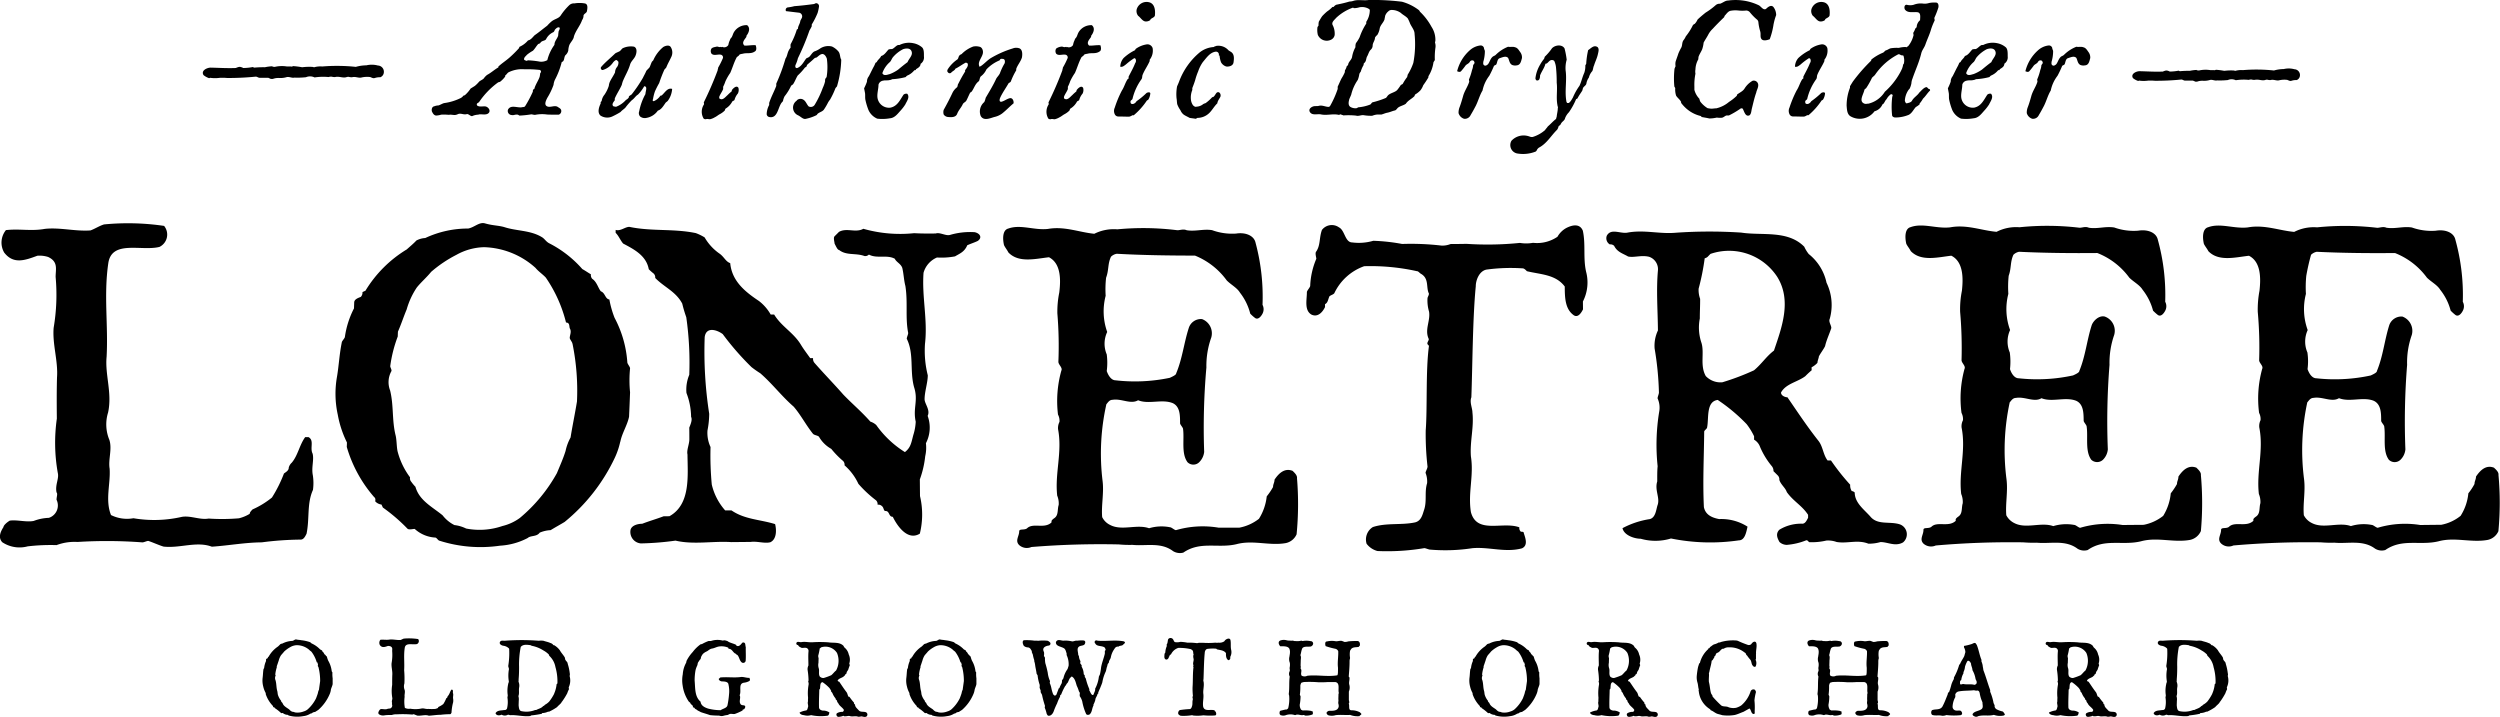
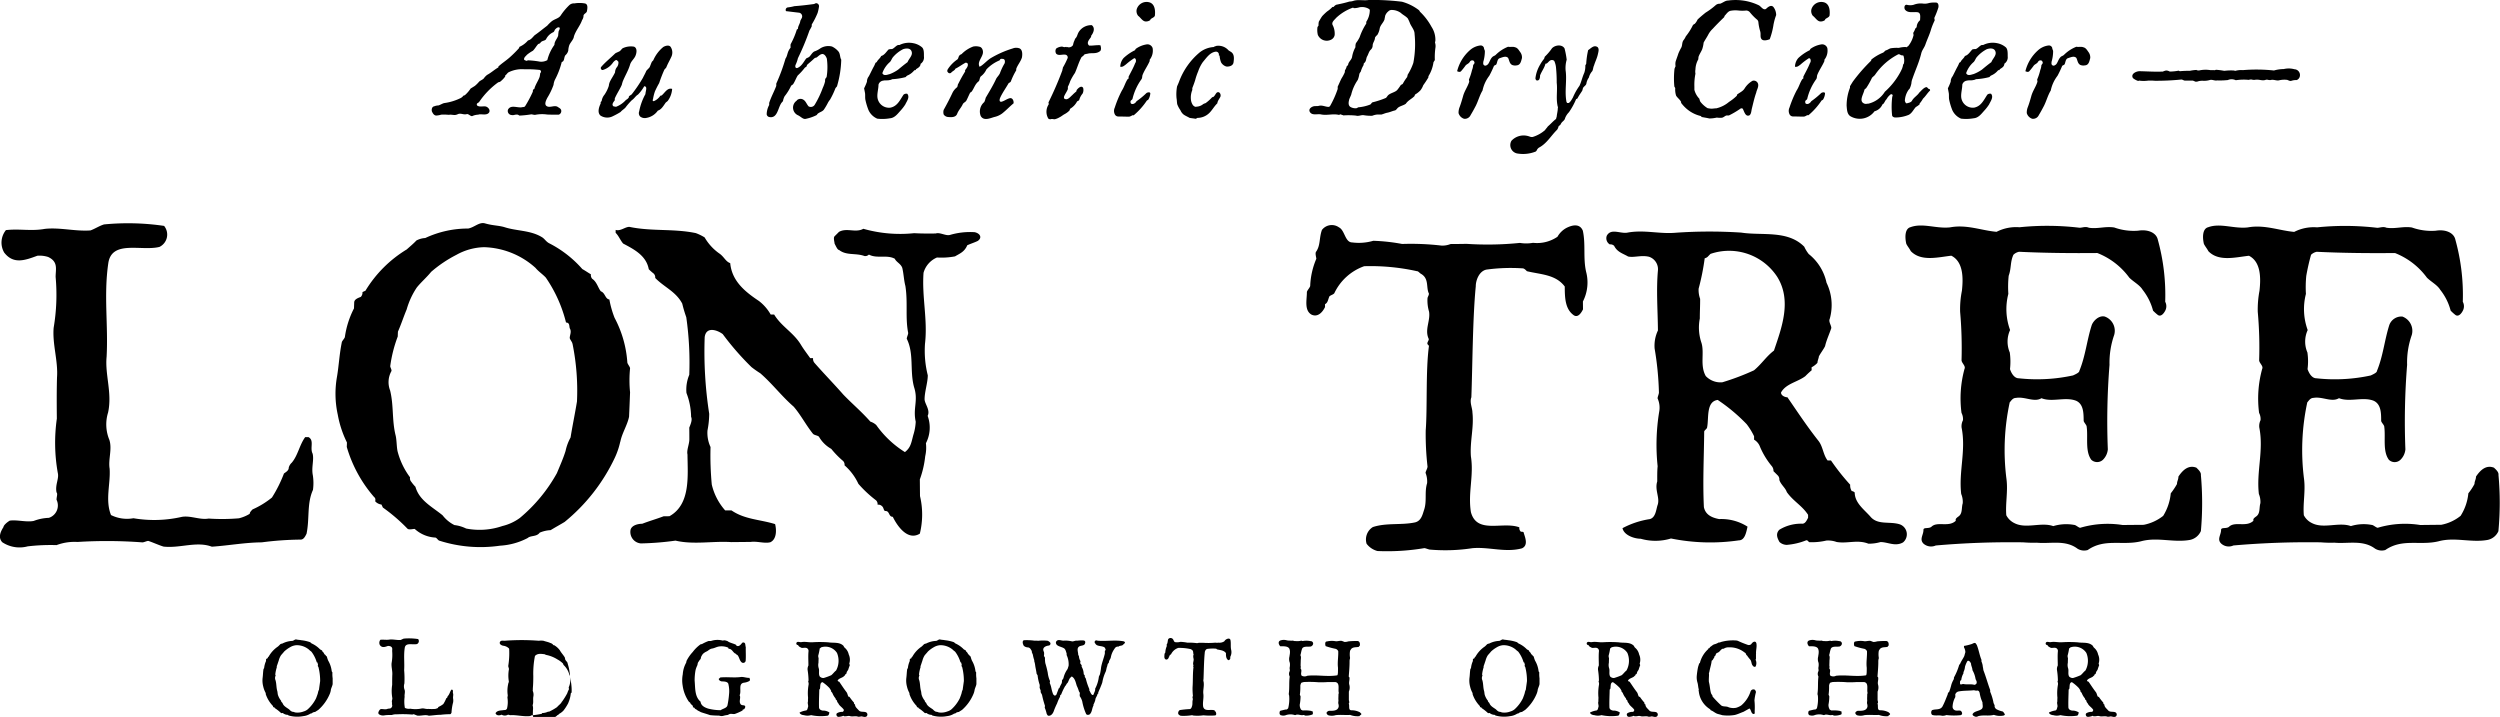
<svg xmlns="http://www.w3.org/2000/svg" id="WBC_Lonetree_wordmark_FA" width="200.546" height="57.512" viewBox="0 0 200.546 57.512">
  <g id="Layer_1" transform="translate(0 0)">
    <g id="Group_145" data-name="Group 145">
      <g id="Group_142" data-name="Group 142" transform="translate(0 17.891)">
        <path id="Path_982" data-name="Path 982" d="M24.594,43.583c-.117.238-.239.475-.472.478a25.493,25.493,0,0,0-3.128.221c-1.337.01-2.664.258-4,.348-1.224-.459-2.55.139-3.875-.008-.359-.108-.87-.341-1.222-.456-.118,0-.352.118-.47.118a38.072,38.072,0,0,0-5.206-.034,4.089,4.089,0,0,0-1.685.253,15.816,15.816,0,0,0-2.316.1,2.5,2.5,0,0,1-2.04-.333c-.357-.389-.124-.864.1-1.218,0-.114.23-.353.507-.513.588-.085,1.333.146,1.923.023a3.744,3.744,0,0,1,1.21-.246,1.044,1.044,0,0,0,.615-1.454c0-.238.112-.474,0-.588-.125-.625.219-1.1.1-1.569a13.75,13.75,0,0,1-.075-4.349c-.011-1.1-.017-2.192.013-3.291.1-1.335-.38-2.664-.269-3.995a15.823,15.823,0,0,0,.158-4.081c0-.624.225-1.213-.6-1.6a2.264,2.264,0,0,0-.862-.1c-.98.36-1.914.719-2.665-.255a1.593,1.593,0,0,1,.141-1.8c1.092-.125,2.036.1,3.127-.1,1.215-.13,2.435.214,3.655.125.347-.121.694-.359,1.087-.481a19.9,19.9,0,0,1,4.819.118,1.1,1.1,0,0,1-.373,1.686c-1.445.366-3.849-.592-4.107,1.332-.369,2.548.006,4.936-.132,7.483-.141,1.449.459,2.893.119,4.467a3.221,3.221,0,0,0,.1,2.192c.244.743-.1,1.571.023,2.313.085,1.213-.373,2.509.11,3.722a2.879,2.879,0,0,0,1.8.256,9.927,9.927,0,0,0,3.881-.109c.7-.124,1.451.261,2.151.135a16.1,16.1,0,0,0,2.432-.021,3.073,3.073,0,0,0,.865-.36c0-.117.113-.235.228-.353a6.889,6.889,0,0,0,1.555-.953,10.715,10.715,0,0,0,.963-1.928c.161-.118.39-.24.384-.473a.816.816,0,0,1,.242-.394c.5-.592.614-1.415,1.075-2.048h.274c.473.27.086.861.325,1.327.125.511-.111,1.1.016,1.728a4.076,4.076,0,0,1,.011,1.174c-.5,1.1-.26,2.312-.517,3.526Z" transform="translate(0 -18.666)" />
        <path id="Path_983" data-name="Path 983" d="M50.923,36.2a6.078,6.078,0,0,1-.446,1.313,14.762,14.762,0,0,1-4.016,5.13c-.363.221-.769.44-1.125.66a2.54,2.54,0,0,0-.875.2c-.246.346-.717.21-.963.43a5.429,5.429,0,0,1-2.222.616,10.83,10.83,0,0,1-4.843-.395c-.118-.007-.228-.244-.346-.256a2.674,2.674,0,0,1-1.653-.693c-.118-.009-.475.1-.588-.026a13.875,13.875,0,0,0-1.968-1.691l-.111-.239a.811.811,0,0,1-.5-.256c.009-.117.051-.235-.1-.356a10.663,10.663,0,0,1-2.184-4.012c.007-.119.013-.24.013-.357a8.344,8.344,0,0,1-.734-2.225,7.8,7.8,0,0,1-.067-3.023c.15-.856.189-1.794.387-2.767,0-.116.25-.344.252-.462a7.171,7.171,0,0,1,.73-2.28c0-.121.013-.354.015-.468.006-.239.246-.346.529-.45a.493.493,0,0,0,.135-.389l.238-.107a9.816,9.816,0,0,1,3.317-3.315c.242-.222.522-.446.769-.713a1.706,1.706,0,0,1,.713-.2,8.068,8.068,0,0,1,3.444-.761c.515-.1.886-.548,1.355-.412.616.179,1.084.161,1.552.3.965.318,2.074.241,2.988.793.23.126.339.365.6.5a8.907,8.907,0,0,1,2.66,2.07c.229.125.464.292.689.421a.457.457,0,0,0,.1.357c.387.254.483.767.7,1.008.357.132.332.605.681.655a7.728,7.728,0,0,0,.417,1.469,8.887,8.887,0,0,1,1.024,3.575c0,.114.225.365.219.481a9.745,9.745,0,0,0,0,1.921c-.023.626-.052,1.329-.081,1.959-.145.7-.564,1.306-.7,2.008Zm-3.838-7.845c.006-.12-.218-.361-.216-.482.013-.228.144-.465.032-.706-.111-.158.023-.505-.33-.521a11.042,11.042,0,0,0-1.619-3.6c-.226-.25-.6-.5-.829-.783a6.423,6.423,0,0,0-4.128-1.659,4.78,4.78,0,0,0-2.22.615,10.146,10.146,0,0,0-2.022,1.363c-.371.457-.775.794-1.148,1.25a6.178,6.178,0,0,0-.816,1.763c-.26.619-.442,1.2-.7,1.781-.009.153-.011.27-.017.394a10.714,10.714,0,0,0-.6,2.364c-.008.117.107.237.1.4a1.821,1.821,0,0,0-.111,1.564c.3,1.226.135,2.4.446,3.626.093.394.068.983.175,1.342a5.934,5.934,0,0,0,.978,2,.411.411,0,0,0,.1.358,3.169,3.169,0,0,0,.332.4c.305,1.11,1.384,1.631,2.178,2.289a2.782,2.782,0,0,0,.947.782,2.884,2.884,0,0,1,.939.277,5.612,5.612,0,0,0,2.91-.2,3.924,3.924,0,0,0,1.4-.646,12.645,12.645,0,0,0,2.976-3.6c.255-.62.514-1.194.694-1.78a3.9,3.9,0,0,1,.4-1.076c.157-.979.355-1.908.514-2.887a18.888,18.888,0,0,0-.359-4.639Z" transform="translate(-1.166 -18.666)" />
        <path id="Path_984" data-name="Path 984" d="M79.725,20.486c-.226.512-.58.634-.973.869a5.855,5.855,0,0,1-1.446.09,1.878,1.878,0,0,0-1.079,1.225c-.143,1.921.34,3.762.118,5.681a8.064,8.064,0,0,0,.222,2.544c0,.588-.259,1.332-.256,1.922,0,.357.476.861.245,1.332a2.723,2.723,0,0,1-.138,2.193,3.054,3.054,0,0,1-.057,1.045,7.767,7.767,0,0,1-.431,1.858c.006.474.007.826.013,1.337a6.438,6.438,0,0,1-.013,3.015c-.975.6-1.811-.61-2.17-1.351-.348,0-.239-.473-.59-.465-.16,0-.118-.274-.281-.392a.4.4,0,0,0-.35-.112.423.423,0,0,0-.12-.351A9.418,9.418,0,0,1,71,39.6a4.431,4.431,0,0,0-1.11-1.483.426.426,0,0,0-.117-.35,7.088,7.088,0,0,1-.948-.97,2.588,2.588,0,0,1-.988-.977c-.12-.111-.356-.111-.474-.227-.593-.742-.953-1.478-1.548-2.178-.985-.856-1.7-1.826-2.684-2.683a7.982,7.982,0,0,1-.711-.5,22.011,22.011,0,0,1-2.3-2.641c-.476-.354-1.339-.619-1.449.245a32.469,32.469,0,0,0,.363,6.147,7.248,7.248,0,0,1-.139,1.339,2.673,2.673,0,0,0,.245,1.326,25,25,0,0,0,.1,3.012,4.747,4.747,0,0,0,1.073,2.072c.119,0,.395,0,.507,0,1.067.734,2.281.722,3.5,1.1.122.475.125,1.217-.382,1.455-.468.122-1.061-.1-1.57-.026l-1.568.015c-1.451-.1-3.012.226-4.47-.119a23.206,23.206,0,0,1-2.781.224.921.921,0,0,1-.823-1.1c.1-.354.578-.474.934-.477.626-.24,1.089-.363,1.718-.6.116,0,.355,0,.469-.007,1.712-.953,1.457-3.265,1.444-4.948-.082-.351.149-.826.149-1.217,0-.237,0-.7-.007-.938.112-.277.264-.634.148-.865a5.52,5.52,0,0,0-.373-1.919,3.065,3.065,0,0,1,.226-1.453,25.814,25.814,0,0,0-.24-4.619,10.778,10.778,0,0,1-.324-1.094c-.513-.977-1.46-1.321-2.168-2.059a.433.433,0,0,0-.124-.352,3.84,3.84,0,0,1-.393-.348c-.2-1.1-1.191-1.6-2.057-2.06-.232-.271-.356-.623-.6-.858v-.235c.4.118.744-.242,1.1-.244,1.8.377,3.523.125,5.33.5a3.974,3.974,0,0,1,.708.345,4.067,4.067,0,0,0,1.231,1.326c.35.269.474.621.822.738.134,1.448,1.2,2.3,2.3,3.034a3.6,3.6,0,0,1,.946,1.088h.277c.593.974,1.545,1.436,2.139,2.41.234.39.511.742.753,1.089h.231a.5.5,0,0,0,.122.391c.717.82,1.549,1.673,2.3,2.528.711.742,1.417,1.322,2.175,2.174a1.291,1.291,0,0,1,.47.271,8,8,0,0,0,2.3,2.173c.463-.358.509-.738.668-1.348a4.227,4.227,0,0,0,.2-1.089c-.242-1.092.223-1.688-.135-2.779-.358-1.331.015-2.666-.585-3.876,0-.118.119-.351.115-.468-.242-1.212-.016-2.428-.223-3.762-.124-.468-.131-.937-.249-1.449-.121-.347-.479-.463-.6-.737-.631-.349-1.451.011-2.078-.337a.424.424,0,0,1-.35.119c-.711-.264-1.45-.019-2.045-.489-.119,0-.237-.273-.359-.509,0-.113-.117-.469,0-.588s.237-.233.351-.352c.629-.356,1.334.1,1.956-.249a10.81,10.81,0,0,0,4.078.352c.628.036,1.094.03,1.729.025.344-.12.826.228,1.17.108a5.721,5.721,0,0,1,1.96-.212c.472.113.593.464.243.7-.23.118-.621.24-.863.36Z" transform="translate(-2.142 -18.68)" />
-         <path id="Path_985" data-name="Path 985" d="M107.5,43.648a1.214,1.214,0,0,1-.862.706c-1.325.238-2.621-.269-3.954.087-1.488.357-2.9-.269-4.27.677a1.047,1.047,0,0,1-.826-.12c-.979-.743-2.19-.389-3.252-.5a8.949,8.949,0,0,1-1.1-.037,68.467,68.467,0,0,0-7.012.209.918.918,0,0,1-.977-.154c-.354-.352,0-.706,0-1.1,0-.233.389-.078.622-.239.476-.472,1.332.037,1.916-.432.159-.116-.108-.116.28-.391.353-.235.231-.707.351-1.061a1.624,1.624,0,0,0-.12-.744c-.2-1.8.421-3.487.069-5.328a1.087,1.087,0,0,1,.113-.587,1.072,1.072,0,0,0-.119-.59,9.036,9.036,0,0,1,.27-3.523c.118-.238-.236-.472-.238-.708a31.57,31.57,0,0,0-.082-3.881,7.709,7.709,0,0,1,.154-1.683c.12-.983.155-2.315-.826-2.824-1.1.123-2.434.477-3.255-.384-.118-.232-.235-.348-.352-.588-.12-.51-.124-1.216.348-1.332.982-.354,2.081.157,3.177.032,1.327-.234,2.5.27,3.718.389a3.474,3.474,0,0,1,1.845-.357,21.985,21.985,0,0,1,4.818.073c.235,0,.47-.119.747,0,.7.116,1.331-.12,2.035-.007a4.69,4.69,0,0,0,1.926.275c.739-.119,1.445.15,1.565.742a16.667,16.667,0,0,1,.558,4.975.769.769,0,0,1,0,.705c-.12.232-.353.509-.59.354a3.046,3.046,0,0,1-.395-.352,4.543,4.543,0,0,0-.825-1.685c-.233-.39-.707-.625-1.06-.98a5.847,5.847,0,0,0-2.55-1.993c-2.039,0-4.233-.032-6.273-.146a.863.863,0,0,0-.464.237c-.275.586-.157,1.056-.393,1.687a8.613,8.613,0,0,0-.034,1.449,4.923,4.923,0,0,0,.124,2.9,2.2,2.2,0,0,0-.037,1.8,5.17,5.17,0,0,1,0,1.334c.119.351.359.744.71.744a13.618,13.618,0,0,0,4.347-.2c.271-.124.51-.24.512-.354.507-1.215.62-2.434,1.013-3.649a1.024,1.024,0,0,1,1.057-.709,1.216,1.216,0,0,1,.744,1.486,6.761,6.761,0,0,0-.389,2.394,55.015,55.015,0,0,0-.178,6.777,1.368,1.368,0,0,1-.4.826.665.665,0,0,1-.935,0c-.514-.7-.246-1.8-.359-2.667,0-.114-.239-.347-.239-.464,0-.628,0-1.333-.586-1.608-.865-.352-1.919.118-2.782-.232-.593.352-1.337-.155-2.044-.036-.271,0-.389.239-.5.355a18.092,18.092,0,0,0-.305,6.155c.122.976-.113,1.955-.032,2.9a1.363,1.363,0,0,0,.626.623c.941.508,2.152-.081,3.135.27a3.483,3.483,0,0,1,1.689-.078c.113,0,.352.23.47.23a7.706,7.706,0,0,1,3.409-.2c.586,0,1.093,0,1.681,0a3.649,3.649,0,0,0,1.565-.709,4.205,4.205,0,0,0,.625-1.8,5.235,5.235,0,0,0,.507-.75c0-.233.118-.352.118-.589.387-.586.855-.941,1.449-.708.118.118.391.354.354.591A25.091,25.091,0,0,1,107.5,43.648Z" transform="translate(-3.489 -18.68)" />
        <path id="Path_986" data-name="Path 986" d="M131.523,24.971c0,.119.006.509.006.626-.115.236-.387.706-.738.475-.711-.5-.72-1.44-.726-2.305-.72-.972-1.932-.963-3.035-1.229-.11-.114-.228-.231-.349-.229a14.484,14.484,0,0,0-2.9.1c-.588.122-.859.873-.854,1.343-.252,2.552-.26,6.391-.354,8.9-.155.395.084.865.086,1.215.133,1.217-.212,2.314-.122,3.529.247,1.565-.249,2.9,0,4.466.481,1.8,2.55.723,3.886,1.222a.392.392,0,0,0,.124.352c.122,0,.234,0,.234.116.12.384.363.975-.144,1.215-1.333.367-2.669-.136-4-.008a14.228,14.228,0,0,1-3.366.112c-.122,0-.358-.118-.475-.118a17.893,17.893,0,0,1-3.757.231,1.6,1.6,0,0,1-.87-.583,1.172,1.172,0,0,1,.5-1.338c1.089-.362,2.307-.138,3.4-.379.472-.123.582-.593.695-.95.271-.746.03-1.446.26-2.195a1.869,1.869,0,0,0-.125-.821c0-.119.156-.353.158-.51a22.625,22.625,0,0,1-.145-2.9c.139-1.8-.008-4.786.256-6.746,0-.116-.124-.115-.124-.231s.12-.238.114-.353c-.358-.744.144-1.455.022-2.194a3.128,3.128,0,0,1-.126-1.058c0-.119.115-.238.115-.394-.243-.471.025-1.174-.6-1.563-.157-.078-.24-.235-.358-.232a17.146,17.146,0,0,0-4.236-.4,4.206,4.206,0,0,0-2.4,2.176c-.117.119-.24.122-.389.241-.12.276-.12.51-.352.628v.233c-.232.476-.623.832-1.094.6-.588-.347-.358-1.212-.361-1.8,0-.114.267-.391.267-.509a6.111,6.111,0,0,1,.49-2.164c0-.112-.124-.466-.006-.585.348-.515.226-1.1.457-1.729a.993.993,0,0,1,1.368-.206c.474.233.479,1.211,1.065,1.208a4.122,4.122,0,0,0,1.685-.132,15.05,15.05,0,0,1,2.314.254,21.152,21.152,0,0,1,3.141.129,1.709,1.709,0,0,0,.741-.123c.472,0,.936-.009,1.294-.014a25.607,25.607,0,0,0,4.273-.076,3.129,3.129,0,0,0,1.053-.007,2.9,2.9,0,0,0,1.96-.487,1.82,1.82,0,0,1,.734-.716c.469-.233,1.057-.359,1.3.23.239,1.1.013,2.192.261,3.287a3.361,3.361,0,0,1-.255,2.394Z" transform="translate(-4.543 -18.673)" />
        <path id="Path_987" data-name="Path 987" d="M156.439,44.287a3.373,3.373,0,0,1-.974.131c-.867-.347-1.684.013-2.551-.137a2,2,0,0,0-.825-.114,5.089,5.089,0,0,1-1.332.131c-.113,0-.113-.156-.273-.154a5.315,5.315,0,0,1-1.565.369.877.877,0,0,1-.588-.234c-.122-.232-.357-.624-.01-.979a3.313,3.313,0,0,1,1.841-.485c.232,0,.347-.241.466-.475q0-.119,0-.237c-.475-.738-1.187-1.086-1.707-1.825-.118-.352-.472-.587-.6-.975a.442.442,0,0,0-.121-.356c-.114-.113-.23-.231-.348-.346a.6.6,0,0,0-.125-.391,6.22,6.22,0,0,1-.953-1.559,1.1,1.1,0,0,0-.478-.578V35.8a5.367,5.367,0,0,0-.6-.975,13.942,13.942,0,0,0-2.318-1.939c-.945.127-.7,1.456-.85,2.2,0,.116-.234.236-.234.35-.019,2.041-.123,4-.025,6.041.124.623.634.853,1.226.967a3.894,3.894,0,0,1,2.275.607c-.112.509-.228,1.1-.7,1.1A15.819,15.819,0,0,1,139.63,44a4.272,4.272,0,0,1-2.431.02c-.471.006-1.334-.261-1.459-.847a6.8,6.8,0,0,1,2.189-.727c.467-.121.506-.747.617-1.1.231-.588-.243-1.212-.019-1.922,0-.352-.007-.862.032-1.217a16.434,16.434,0,0,1,.12-4.347,1.812,1.812,0,0,0-.125-1.1c0-.12.109-.352.109-.466a24.405,24.405,0,0,0-.346-3.53,2.857,2.857,0,0,1,.266-1.451c-.013-1.569-.144-3.252,0-4.818a1.05,1.05,0,0,0-.713-1.093c-.629-.153-1.215.088-1.684-.023-.394-.234-.866-.344-1.113-.852a.421.421,0,0,0-.35-.117.572.572,0,0,1-.241-.7c.348-.629,1.1-.124,1.684-.25,1.332-.243,2.549.137,3.88.011a38.976,38.976,0,0,1,5.213-.009c1.685.264,3.72-.222,5.062,1.133a2.877,2.877,0,0,0,.359.588,4,4,0,0,1,1.427,2.3,4.094,4.094,0,0,1,.259,2.895c-.115.234.127.511.125.741-.152.472-.385.947-.5,1.452-.111.239-.388.6-.5.831,0,.119-.113.352-.113.509a1.729,1.729,0,0,1-.469.357s0,.119.006.236c-.273.237-.394.357-.507.474-.624.475-1.567.6-1.951,1.314,0,.267.356.385.513.381.835,1.209,1.546,2.3,2.5,3.508.356.467.365,1.093.721,1.56l.273,0a17.757,17.757,0,0,0,1.541,1.946.838.838,0,0,0,.124.507.437.437,0,0,1,.239.116c.006.82.711,1.33,1.236,1.909.592.743,1.561.378,2.39.65a.847.847,0,0,1,.251,1.446c-.63.357-1.22-.031-1.807-.027ZM142.8,21.17s-.121.12-.232.237a.562.562,0,0,1-.234.118,18.885,18.885,0,0,1-.487,2.435,2.107,2.107,0,0,0,.121.818c.006.512-.029,1.1-.025,1.571a3.8,3.8,0,0,0,.133,1.963c.249.813-.14,1.8.343,2.658a1.627,1.627,0,0,0,1.333.5,19.612,19.612,0,0,0,2.538-.961c.62-.513.974-1.106,1.6-1.58.61-1.808,1.456-4.011.259-5.921A4.613,4.613,0,0,0,142.8,21.17Z" transform="translate(-5.586 -18.695)" />
        <path id="Path_988" data-name="Path 988" d="M183.179,43.38a1.228,1.228,0,0,1-.857.711c-1.33.248-2.626-.248-3.95.115-1.491.363-2.911-.253-4.272.7a1.01,1.01,0,0,1-.82-.107c-.985-.738-2.2-.374-3.261-.481a9.676,9.676,0,0,1-1.1-.029,69.363,69.363,0,0,0-7.009.253.921.921,0,0,1-.981-.145c-.354-.352,0-.706-.007-1.1-.006-.237.387-.081.626-.244.463-.473,1.328.031,1.914-.446.154-.12-.122-.113.268-.392.348-.239.228-.7.344-1.061a1.66,1.66,0,0,0-.123-.745c-.212-1.8.4-3.488.03-5.327a1.055,1.055,0,0,1,.112-.589,1.083,1.083,0,0,0-.118-.587,8.958,8.958,0,0,1,.24-3.528c.12-.238-.237-.468-.237-.706a33.476,33.476,0,0,0-.114-3.876,7.541,7.541,0,0,1,.144-1.689c.106-.98.134-2.314-.849-2.811-1.093.124-2.428.489-3.253-.367-.124-.237-.239-.351-.359-.584-.12-.508-.127-1.217.337-1.337.979-.362,2.077.14,3.177.014,1.327-.248,2.509.251,3.725.359a3.431,3.431,0,0,1,1.839-.367,21.9,21.9,0,0,1,4.821.039c.234,0,.466-.124.747,0,.7.11,1.324-.135,2.035-.02a4.635,4.635,0,0,0,1.921.256c.746-.124,1.453.141,1.576.733a16.6,16.6,0,0,1,.59,4.968.761.761,0,0,1,.007.707c-.119.233-.346.516-.59.358a3.758,3.758,0,0,1-.391-.35,4.583,4.583,0,0,0-.837-1.675c-.238-.391-.711-.62-1.069-.972a5.791,5.791,0,0,0-2.563-1.977c-2.036.019-4.227,0-6.273-.1a.876.876,0,0,0-.461.242c-.268.589-.153,1.055-.379,1.685a8.676,8.676,0,0,0-.027,1.451,4.877,4.877,0,0,0,.14,2.9,2.233,2.233,0,0,0-.025,1.8,5.33,5.33,0,0,1,.018,1.335c.112.35.356.741.709.736a13.546,13.546,0,0,0,4.347-.23c.271-.122.505-.242.505-.357.5-1.222.6-2.435.986-3.65.113-.357.582-.829,1.051-.717a1.21,1.21,0,0,1,.758,1.483,6.769,6.769,0,0,0-.373,2.391,56.556,56.556,0,0,0-.135,6.781,1.347,1.347,0,0,1-.383.826.681.681,0,0,1-.945.007c-.509-.7-.247-1.8-.371-2.662,0-.12-.239-.352-.239-.467-.007-.628-.013-1.331-.6-1.6-.867-.346-1.927.138-2.785-.208-.582.357-1.339-.149-2.041-.024-.276,0-.39.239-.507.357a18.157,18.157,0,0,0-.259,6.157c.127.977-.094,1.959-.015,2.9a1.422,1.422,0,0,0,.635.623c.944.5,2.151-.1,3.132.248a3.577,3.577,0,0,1,1.687-.095c.12,0,.358.231.474.229a7.768,7.768,0,0,1,3.407-.222c.586-.007,1.1-.011,1.683-.015a3.632,3.632,0,0,0,1.567-.719,4.185,4.185,0,0,0,.608-1.808,5.542,5.542,0,0,0,.5-.747c0-.235.118-.355.113-.592.387-.594.855-.945,1.443-.718.117.119.389.353.36.584a25.174,25.174,0,0,1,0,4.508Z" transform="translate(-6.626 -18.675)" />
        <path id="Path_989" data-name="Path 989" d="M208.085,43.38a1.213,1.213,0,0,1-.855.712c-1.329.251-2.627-.247-3.956.114-1.488.363-2.9-.251-4.268.7a1.009,1.009,0,0,1-.822-.112c-.983-.732-2.2-.373-3.253-.477a9.581,9.581,0,0,1-1.1-.028,69.479,69.479,0,0,0-7.011.252.9.9,0,0,1-.977-.151c-.359-.344-.008-.7-.011-1.093,0-.237.393-.081.622-.241.466-.476,1.338.027,1.921-.45.155-.12-.124-.111.269-.389.349-.239.231-.708.342-1.063a1.642,1.642,0,0,0-.122-.743c-.21-1.8.4-3.489.034-5.33a1.068,1.068,0,0,1,.1-.589,1.056,1.056,0,0,0-.116-.585,8.93,8.93,0,0,1,.247-3.528c.116-.238-.242-.468-.243-.7a31.7,31.7,0,0,0-.111-3.877,8.079,8.079,0,0,1,.139-1.694c.107-.977.138-2.309-.846-2.808-1.1.124-2.43.489-3.252-.364-.125-.234-.239-.35-.361-.586-.122-.508-.125-1.217.341-1.337.977-.362,2.076.14,3.177.014,1.333-.244,2.51.253,3.727.359a3.43,3.43,0,0,1,1.835-.365,22.071,22.071,0,0,1,4.82.037c.232,0,.468-.123.743-.006.709.11,1.331-.13,2.04-.02a4.623,4.623,0,0,0,1.921.259c.745-.125,1.451.142,1.571.732a16.653,16.653,0,0,1,.593,4.971.748.748,0,0,1,.007.706c-.115.234-.348.514-.586.358a3.633,3.633,0,0,1-.395-.353,4.5,4.5,0,0,0-.837-1.675c-.24-.392-.708-.62-1.067-.972a5.81,5.81,0,0,0-2.562-1.976c-2.037.02-4.23,0-6.276-.1a.906.906,0,0,0-.458.242,17.224,17.224,0,0,0-.382,1.688,9.288,9.288,0,0,0-.029,1.449,4.915,4.915,0,0,0,.142,2.9,2.222,2.222,0,0,0-.022,1.8,4.9,4.9,0,0,1,.011,1.333c.124.352.358.738.713.736a13.586,13.586,0,0,0,4.352-.226c.271-.125.5-.241.5-.359.5-1.221.6-2.436.981-3.65a1.034,1.034,0,0,1,1.06-.718,1.223,1.223,0,0,1,.754,1.483,6.609,6.609,0,0,0-.373,2.393,56.925,56.925,0,0,0-.138,6.779,1.328,1.328,0,0,1-.386.825.668.668,0,0,1-.938.011c-.515-.7-.25-1.8-.373-2.664,0-.116-.247-.348-.247-.464,0-.631-.009-1.333-.6-1.607-.865-.343-1.916.135-2.784-.208-.583.357-1.337-.149-2.033-.024-.273,0-.393.239-.509.359a18.172,18.172,0,0,0-.26,6.155c.125.975-.1,1.959-.017,2.9a1.413,1.413,0,0,0,.635.622c.945.5,2.156-.1,3.139.248a3.5,3.5,0,0,1,1.683-.091c.113,0,.356.227.472.227a7.656,7.656,0,0,1,3.407-.222c.592-.006,1.1-.013,1.685-.017a3.5,3.5,0,0,0,1.556-.719,4.086,4.086,0,0,0,.62-1.806,4.765,4.765,0,0,0,.494-.749c0-.233.119-.355.119-.592.39-.588.853-.944,1.442-.715.12.114.4.35.362.583a24.408,24.408,0,0,1-.006,4.506Z" transform="translate(-7.661 -18.675)" />
      </g>
      <g id="Group_143" data-name="Group 143" transform="translate(21.056 51.18)">
        <path id="Path_990" data-name="Path 990" d="M27.453,57.589a1.373,1.373,0,0,1-.094.317,3.5,3.5,0,0,1-.906,1.261c-.084.056-.178.112-.262.168a.609.609,0,0,0-.205.056c-.056.084-.168.056-.225.112a1.312,1.312,0,0,1-.523.168,2.56,2.56,0,0,1-1.159-.047c-.028,0-.056-.056-.084-.056a.644.644,0,0,1-.4-.15c-.028,0-.113.028-.14,0a3.257,3.257,0,0,0-.486-.383l-.028-.056a.186.186,0,0,1-.122-.056c0-.028.009-.056-.028-.084a2.519,2.519,0,0,1-.561-.934v-.084a1.957,1.957,0,0,1-.2-.523,1.875,1.875,0,0,1-.047-.72c.027-.205.027-.43.065-.664,0-.028.055-.084.055-.112a1.78,1.78,0,0,1,.151-.551v-.111c0-.056.056-.084.121-.112a.111.111,0,0,0,.029-.094l.056-.028a2.354,2.354,0,0,1,.756-.823c.057-.055.122-.111.178-.177a.4.4,0,0,1,.168-.056,1.911,1.911,0,0,1,.812-.215c.122-.028.2-.14.318-.112.15.037.261.028.373.056a3.2,3.2,0,0,1,.72.159c.056.028.084.084.15.112a2.161,2.161,0,0,1,.654.467c.056.027.111.065.168.093a.1.1,0,0,0,.029.084c.092.056.121.178.176.234.085.028.085.14.169.15a1.855,1.855,0,0,0,.112.346,2.137,2.137,0,0,1,.28.841c0,.028.056.084.056.112a2.361,2.361,0,0,0,.019.458V57.1c-.028.168-.122.318-.15.487Zm-.99-1.833c0-.028-.056-.084-.056-.112,0-.056.028-.111,0-.168-.028-.037,0-.122-.084-.122a2.619,2.619,0,0,0-.42-.842c-.056-.056-.151-.112-.206-.177a1.532,1.532,0,0,0-1-.355,1.143,1.143,0,0,0-.523.168,2.417,2.417,0,0,0-.468.345c-.083.112-.178.2-.261.309a1.51,1.51,0,0,0-.178.43c-.057.15-.094.29-.151.43v.094a2.8,2.8,0,0,0-.12.571c0,.028.028.056.028.094a.432.432,0,0,0-.009.372c.084.29.056.571.139.86.028.094.028.234.055.317a1.435,1.435,0,0,0,.254.468.1.1,0,0,0,.028.084.842.842,0,0,0,.084.094c.083.261.345.373.542.522a.652.652,0,0,0,.233.178.668.668,0,0,1,.225.056,1.346,1.346,0,0,0,.692-.075.891.891,0,0,0,.326-.168,2.932,2.932,0,0,0,.674-.887c.056-.15.112-.29.15-.43a.845.845,0,0,1,.084-.261c.028-.234.066-.459.094-.693a4.5,4.5,0,0,0-.131-1.1Z" transform="translate(-21.969 -53.404)" />
        <path id="Path_991" data-name="Path 991" d="M37.529,59.4c-.028.056-.056.112-.112.112a6.175,6.175,0,0,0-.748.047c-.317,0-.636.056-.953.075-.29-.112-.607.028-.925-.009-.084-.028-.206-.084-.289-.112-.029,0-.085.028-.113.028a9.129,9.129,0,0,0-1.243-.019,1,1,0,0,0-.4.056,3.755,3.755,0,0,0-.552.019.591.591,0,0,1-.485-.084c-.084-.094-.028-.206.028-.29,0-.028.056-.084.121-.121.14-.019.318.037.459.009a.882.882,0,0,1,.289-.056.249.249,0,0,0,.15-.345c0-.056.028-.112,0-.14-.028-.15.056-.262.028-.374a3.213,3.213,0,0,1-.009-1.037c0-.262,0-.523.009-.784.028-.318-.084-.636-.056-.954a3.748,3.748,0,0,0,.047-.972c0-.149.056-.289-.14-.383a.546.546,0,0,0-.206-.028c-.234.084-.459.168-.635-.065a.385.385,0,0,1,.037-.431c.262-.028.487.028.748-.019.29-.028.579.056.87.037.084-.028.168-.084.261-.112a4.726,4.726,0,0,1,1.149.037.263.263,0,0,1-.094.4c-.345.084-.915-.15-.981.308-.094.607-.009,1.177-.047,1.785a8.012,8.012,0,0,1,.019,1.065.777.777,0,0,0,.019.524c.056.177-.028.373,0,.55a2.83,2.83,0,0,0,.019.888.689.689,0,0,0,.43.065,2.389,2.389,0,0,0,.926-.019c.168-.028.345.066.515.037a3.977,3.977,0,0,0,.579,0c.056-.028.14-.028.206-.084,0-.028.028-.056.056-.084a1.64,1.64,0,0,0,.373-.224,2.6,2.6,0,0,0,.235-.459c.037-.028.093-.056.093-.112a.194.194,0,0,1,.056-.094c.122-.139.15-.336.262-.485h.066c.112.065.019.2.075.317.028.121-.028.261,0,.411a.941.941,0,0,1,0,.281,4.036,4.036,0,0,0-.131.84Z" transform="translate(-22.372 -53.4)" />
-         <path id="Path_992" data-name="Path 992" d="M47.421,56.469a1.273,1.273,0,0,1-.066.87c-.028.056.028.14,0,.2a1.4,1.4,0,0,0-.122.289,5.454,5.454,0,0,1-.411.664c-.028.028-.056.056-.056.084-.094.14-.234.225-.356.373a4.17,4.17,0,0,1-.636.364h-.083a1.131,1.131,0,0,1-.44.112c-.028,0-.056,0-.056.056a6.672,6.672,0,0,1-.831.131c-.037,0-.094.056-.122.056-.524.056-1.037-.094-1.551-.075-.066.028-.15-.056-.235-.028a.492.492,0,0,1-.494-.009c-.168.084-.43.084-.486-.122.149-.253.467-.2.69-.253a.2.2,0,0,0,.235-.139,2.282,2.282,0,0,0,.037-.8c-.027-.084.038-.206.01-.29a2.474,2.474,0,0,1,.037-.831c0-.066.057-.15.057-.234a2.847,2.847,0,0,1,.009-.981c0-.084-.056-.178-.056-.262a6.382,6.382,0,0,0,.075-1.326.1.1,0,0,0-.028-.084.773.773,0,0,0-.43-.205.444.444,0,0,1-.225-.094.164.164,0,0,1-.028-.253c.084-.094.225-.056.345-.056a17.832,17.832,0,0,1,2.739,0,1.66,1.66,0,0,1,.373,0c.178.065.374.094.551.178a.428.428,0,0,1,.253.178h.056a1.5,1.5,0,0,1,.458.41c.112.206.29.384.4.58a1.466,1.466,0,0,1,.028.15c.055.139.2.205.2.345a3.854,3.854,0,0,1,.169.785c.027.056-.009.14-.009.224Zm-1.14-.729a1.614,1.614,0,0,0-.488-.9c-.027-.037-.027-.094-.054-.122a1.892,1.892,0,0,0-.431-.318,2.625,2.625,0,0,0-.859-.355.418.418,0,0,1-.168-.065c-.262-.028-.579-.094-.784.14a7.229,7.229,0,0,0-.133,1.607c0,.318-.007.665-.036.982a1.437,1.437,0,0,1-.009.205.775.775,0,0,1,.055.431c-.055.262.028.5-.065.719a.921.921,0,0,1,.028.384c0,.112-.009.253-.009.374.028.2.028.43.26.458a1.878,1.878,0,0,0,1.066-.1h.083c.207-.111.413-.139.552-.308a.3.3,0,0,0,.15-.111,1.331,1.331,0,0,0,.345-.262,3.877,3.877,0,0,0,.384-.6c.028-.084.056-.14.084-.225a2.432,2.432,0,0,0,.121-.551c0-.028.066-.056.066-.084a4.153,4.153,0,0,0-.158-1.3Z" transform="translate(-22.78 -53.406)" />
+         <path id="Path_992" data-name="Path 992" d="M47.421,56.469a1.273,1.273,0,0,1-.066.87c-.028.056.028.14,0,.2a1.4,1.4,0,0,0-.122.289,5.454,5.454,0,0,1-.411.664c-.028.028-.056.056-.056.084-.094.14-.234.225-.356.373a4.17,4.17,0,0,1-.636.364h-.083a1.131,1.131,0,0,1-.44.112c-.028,0-.056,0-.056.056a6.672,6.672,0,0,1-.831.131c-.037,0-.094.056-.122.056-.524.056-1.037-.094-1.551-.075-.066.028-.15-.056-.235-.028a.492.492,0,0,1-.494-.009c-.168.084-.43.084-.486-.122.149-.253.467-.2.69-.253a.2.2,0,0,0,.235-.139,2.282,2.282,0,0,0,.037-.8c-.027-.084.038-.206.01-.29a2.474,2.474,0,0,1,.037-.831c0-.066.057-.15.057-.234a2.847,2.847,0,0,1,.009-.981c0-.084-.056-.178-.056-.262a6.382,6.382,0,0,0,.075-1.326.1.1,0,0,0-.028-.084.773.773,0,0,0-.43-.205.444.444,0,0,1-.225-.094.164.164,0,0,1-.028-.253c.084-.094.225-.056.345-.056a17.832,17.832,0,0,1,2.739,0,1.66,1.66,0,0,1,.373,0c.178.065.374.094.551.178a.428.428,0,0,1,.253.178h.056a1.5,1.5,0,0,1,.458.41c.112.206.29.384.4.58a1.466,1.466,0,0,1,.028.15c.055.139.2.205.2.345a3.854,3.854,0,0,1,.169.785c.027.056-.009.14-.009.224Za1.614,1.614,0,0,0-.488-.9c-.027-.037-.027-.094-.054-.122a1.892,1.892,0,0,0-.431-.318,2.625,2.625,0,0,0-.859-.355.418.418,0,0,1-.168-.065c-.262-.028-.579-.094-.784.14a7.229,7.229,0,0,0-.133,1.607c0,.318-.007.665-.036.982a1.437,1.437,0,0,1-.009.205.775.775,0,0,1,.055.431c-.055.262.028.5-.065.719a.921.921,0,0,1,.028.384c0,.112-.009.253-.009.374.028.2.028.43.26.458a1.878,1.878,0,0,0,1.066-.1h.083c.207-.111.413-.139.552-.308a.3.3,0,0,0,.15-.111,1.331,1.331,0,0,0,.345-.262,3.877,3.877,0,0,0,.384-.6c.028-.084.056-.14.084-.225a2.432,2.432,0,0,0,.121-.551c0-.028.066-.056.066-.084a4.153,4.153,0,0,0-.158-1.3Z" transform="translate(-22.78 -53.406)" />
        <path id="Path_993" data-name="Path 993" d="M62.04,56.992c-.458.084-.177.636-.327.981a.169.169,0,0,0,.028.112c.028.234-.094.431.047.637.094.094.205.066.289.094.149.055.056.233-.029.316-.027,0-.094,0-.094.028,0,.084-.082.084-.111.112a4.2,4.2,0,0,1-.524.225c-.111.028-.261-.028-.4,0-.056.028-.113.056-.178.084a1.9,1.9,0,0,0-.373.075.614.614,0,0,1-.317-.028,5.862,5.862,0,0,1-.72-.037c-.262-.094-.486-.15-.748-.243-.084-.056-.169-.084-.261-.14-.084-.093-.2-.093-.225-.177-.056-.084-.112-.028-.14-.084v-.066c-.028-.111-.178-.139-.206-.261-.028-.056-.111-.084-.14-.14a2.993,2.993,0,0,1-.476-1.252,2.549,2.549,0,0,1,.009-.915,2.182,2.182,0,0,1,.271-.926,1.216,1.216,0,0,0,.028-.14,3.058,3.058,0,0,1,.5-.72,2.859,2.859,0,0,1,.607-.6.182.182,0,0,1,.122-.028,3.2,3.2,0,0,1,.542-.253H59.4a1.629,1.629,0,0,1,.9-.047c.056.028.168-.028.253,0s.176.037.233.094c.206.122.431.15.636.262l.028.065c.2.111.346-.084.458-.225a.154.154,0,0,1,.234.056c.028.084.028.205.056.289-.009.373.019.72-.009,1.093a.2.2,0,0,1-.3.14c-.2-.14-.2-.43-.365-.607a.28.28,0,0,1-.14-.112.111.111,0,0,1-.083-.037c-.15-.112-.234-.345-.459-.345-.037,0-.029-.056-.056-.094a1.371,1.371,0,0,0-.728-.094c-.2.028-.374.14-.57.168-.178.028-.3.168-.412.224a1.032,1.032,0,0,0-.317.206,1.2,1.2,0,0,0-.151.253c0,.056-.027.084-.027.15l-.084.084c-.037.083-.122.168-.15.252a.981.981,0,0,1-.037.177,2.1,2.1,0,0,0-.139.374,4.456,4.456,0,0,0-.075.859c.056.58-.009,1.271.476,1.683.028.317.337.467.6.551a4.027,4.027,0,0,0,1.009.13c.206-.139.5-.168.55-.4a6.653,6.653,0,0,0,.123-.861,2.363,2.363,0,0,0-.047-.812c-.028-.225-.345-.234-.542-.234-.112-.028-.234-.094-.234-.205a1.313,1.313,0,0,0,.122-.112c.55-.056,1.093.037,1.645-.037.233-.028.458.084.692.065.027.084.083.168,0,.252a1.157,1.157,0,0,1-.44.14Z" transform="translate(-23.429 -53.405)" />
        <path id="Path_994" data-name="Path 994" d="M71.847,59.7a.782.782,0,0,1-.234.028c-.206-.084-.4,0-.607-.037a.478.478,0,0,0-.2-.028,1.257,1.257,0,0,1-.318.028c-.028,0-.028-.037-.066-.037a1.275,1.275,0,0,1-.374.084.216.216,0,0,1-.139-.056c-.028-.056-.084-.15,0-.234a.791.791,0,0,1,.439-.112c.056,0,.084-.056.112-.112v-.056c-.112-.177-.28-.261-.4-.438-.029-.084-.112-.14-.14-.234a.1.1,0,0,0-.029-.084l-.084-.084a.134.134,0,0,0-.028-.094,1.479,1.479,0,0,1-.223-.373.28.28,0,0,0-.112-.14v-.066a1.312,1.312,0,0,0-.14-.233,3.248,3.248,0,0,0-.551-.468c-.225.028-.168.346-.206.524,0,.028-.056.056-.056.084-.009.485-.037.953-.019,1.439.028.149.15.205.29.233a.924.924,0,0,1,.542.15c-.028.122-.056.262-.168.262a3.779,3.779,0,0,1-1.3-.047,1.023,1.023,0,0,1-.581,0c-.11,0-.316-.066-.344-.206a1.627,1.627,0,0,1,.523-.169c.112-.028.121-.177.15-.261.055-.139-.057-.289,0-.458,0-.084,0-.206.009-.29a3.854,3.854,0,0,1,.037-1.037.425.425,0,0,0-.028-.262c0-.028.028-.084.028-.112a6.254,6.254,0,0,0-.076-.84.655.655,0,0,1,.066-.346c0-.374-.028-.775.009-1.149a.25.25,0,0,0-.168-.261c-.151-.037-.29.019-.4-.009-.094-.056-.206-.084-.262-.205a.1.1,0,0,0-.084-.028.135.135,0,0,1-.055-.168c.083-.15.261-.028.4-.056.317-.056.607.037.925.009a9.19,9.19,0,0,1,1.243.009c.4.066.888-.047,1.206.281a.626.626,0,0,0,.084.139.954.954,0,0,1,.336.551.992.992,0,0,1,.055.692c-.028.056.029.122.029.177a3.505,3.505,0,0,0-.121.346c-.028.056-.094.14-.122.2,0,.028-.028.084-.028.122a.388.388,0,0,1-.112.084V56.4c-.065.055-.094.083-.122.111-.15.112-.374.14-.467.308,0,.065.083.094.122.094.2.29.364.552.589.842.084.112.084.261.168.373h.065a4.327,4.327,0,0,0,.366.468.2.2,0,0,0,.028.122.094.094,0,0,1,.055.028c0,.2.169.317.29.457.14.178.374.094.57.159a.2.2,0,0,1,.056.346C72.126,59.793,71.987,59.7,71.847,59.7Zm-3.206-5.542s-.029.028-.056.056a.15.15,0,0,1-.056.028,4.43,4.43,0,0,1-.121.579.478.478,0,0,0,.028.2c0,.122-.009.261-.009.374a.893.893,0,0,0,.027.467c.056.2-.037.431.075.636a.4.4,0,0,0,.318.122,4.872,4.872,0,0,0,.607-.224c.15-.122.233-.262.383-.374a1.628,1.628,0,0,0,.075-1.412,1.1,1.1,0,0,0-1.271-.448Z" transform="translate(-23.826 -53.412)" />
        <path id="Path_995" data-name="Path 995" d="M81.33,57.589a1.373,1.373,0,0,1-.094.317,3.487,3.487,0,0,1-.906,1.261c-.084.056-.178.112-.262.168a.615.615,0,0,0-.205.056c-.056.084-.168.056-.225.112a1.313,1.313,0,0,1-.523.168,2.56,2.56,0,0,1-1.159-.047c-.028,0-.056-.056-.084-.056a.646.646,0,0,1-.4-.15c-.029,0-.112.028-.14,0a3.308,3.308,0,0,0-.486-.383l-.028-.056a.185.185,0,0,1-.122-.056c0-.028.009-.056-.028-.084a2.519,2.519,0,0,1-.561-.934v-.084a1.961,1.961,0,0,1-.2-.523,1.875,1.875,0,0,1-.047-.72c.028-.205.028-.43.065-.664,0-.028.057-.084.057-.112a1.779,1.779,0,0,1,.15-.551v-.111c0-.056.056-.084.122-.112a.113.113,0,0,0,.028-.094l.056-.028a2.354,2.354,0,0,1,.756-.823c.056-.055.122-.111.178-.177a.4.4,0,0,1,.168-.056,1.918,1.918,0,0,1,.813-.215c.122-.028.206-.14.318-.112.149.037.261.028.374.056a3.22,3.22,0,0,1,.721.159c.055.028.083.084.149.112a2.16,2.16,0,0,1,.654.467c.056.027.111.065.168.093a.1.1,0,0,0,.028.084c.094.056.122.178.178.234.083.028.083.14.168.15a1.854,1.854,0,0,0,.112.346,2.136,2.136,0,0,1,.28.841c0,.028.056.084.056.112a2.362,2.362,0,0,0,.019.458V57.1C81.452,57.271,81.358,57.421,81.33,57.589Zm-.99-1.833c0-.028-.056-.084-.056-.112,0-.056.028-.111,0-.168-.028-.037,0-.122-.084-.122a2.624,2.624,0,0,0-.421-.842c-.055-.056-.149-.112-.205-.177a1.532,1.532,0,0,0-1-.355,1.146,1.146,0,0,0-.523.168,2.384,2.384,0,0,0-.467.345c-.084.112-.178.2-.262.309a1.511,1.511,0,0,0-.179.43c-.055.15-.093.29-.149.43v.094a2.739,2.739,0,0,0-.121.571c0,.028.028.056.028.094a.432.432,0,0,0-.009.372c.084.29.056.571.14.86.027.094.027.234.055.317a1.4,1.4,0,0,0,.253.468.106.106,0,0,0,.027.084.846.846,0,0,0,.085.094c.084.261.345.373.542.522a.652.652,0,0,0,.233.178.653.653,0,0,1,.224.056,1.348,1.348,0,0,0,.693-.075.9.9,0,0,0,.327-.168,2.943,2.943,0,0,0,.673-.887c.056-.15.112-.29.15-.43a.846.846,0,0,1,.084-.261c.028-.234.065-.459.094-.693a4.5,4.5,0,0,0-.131-1.1Z" transform="translate(-24.208 -53.404)" />
        <path id="Path_996" data-name="Path 996" d="M93.6,53.984c-.111.055-.223.028-.316.111H93.2a.308.308,0,0,0-.234.168,1.672,1.672,0,0,0-.3.692c-.029.15-.14.234-.15.374,0,.084-.084.112-.112.206,0,.055-.028.083-.028.139-.066.14-.066.29-.122.431a3.207,3.207,0,0,0-.271.859c-.056.178-.122.318-.178.468-.056.112-.094.224-.149.336v.094l-.056.028c-.037.2-.178.317-.178.486a1.955,1.955,0,0,1-.15.374v.083c-.122.206-.094.467-.27.664-.056.084-.262.112-.318,0a4.2,4.2,0,0,1-.308-.99,1.28,1.28,0,0,0-.2-.431.806.806,0,0,1,.009-.261c-.028-.056-.055-.084-.084-.15a2.755,2.755,0,0,0-.168-.43c-.083-.262-.139-.579-.374-.729-.084-.028-.112.084-.168.112-.094.121-.122.289-.206.4-.094.066-.094.178-.177.234a4.759,4.759,0,0,0-.328.691.094.094,0,0,1-.055.028.21.21,0,0,0-.028.14,3.2,3.2,0,0,0-.243.543,5.651,5.651,0,0,0-.262.607c-.065.2-.234.431-.467.374a.434.434,0,0,1-.112-.178,2.538,2.538,0,0,0-.139-.439c-.028-.056.028-.14,0-.2a7.31,7.31,0,0,1-.225-.842c-.028-.083-.084-.149-.112-.233V57.61c-.028-.056-.056-.15-.084-.206a1.873,1.873,0,0,0,.009-.234,3.46,3.46,0,0,1-.168-.747c0-.056-.085-.122-.085-.178-.027-.225-.083-.431-.111-.636a1.652,1.652,0,0,0-.075-.345V55.18a2.447,2.447,0,0,1-.112-.44c-.028-.056-.056-.14-.084-.2V54.46c-.028-.065-.056-.094-.083-.149a.317.317,0,0,0-.206-.15c-.169,0-.374-.084-.4-.233-.056-.112-.076-.346.093-.346a4.713,4.713,0,0,1,.8.037c.122,0,.206,0,.318.009a3.4,3.4,0,0,1,.755,0,.636.636,0,0,1,.2.15.158.158,0,0,1-.122.234c-.224.027-.486.14-.43.391.028.066.028.094.056.15a1.006,1.006,0,0,1-.009.29c.028.056.084.112.084.168a2.031,2.031,0,0,0,.028.411,7.526,7.526,0,0,1,.195.776,2.254,2.254,0,0,0,.169.635c.028.056-.01.122-.01.178a2.082,2.082,0,0,1,.14.459,3.011,3.011,0,0,0,.141.466c.027.028.055.028.083.084h.056c.066,0,.094-.056.122-.084.056-.168.122-.316.178-.485l.056-.028a2.045,2.045,0,0,1,.177-.374.572.572,0,0,0,.028-.234c.037-.083.094-.111.121-.2a1.965,1.965,0,0,1,.329-.72c.028-.084.055-.168.083-.262a1.73,1.73,0,0,0-.158-.859v-.122c-.056-.168-.084-.345-.225-.43-.261-.15-.636-.15-.636-.467a.231.231,0,0,1,.178-.178c.178-.028.317.066.5.037a2.38,2.38,0,0,1,.626.065c.15,0,.262-.084.41-.056a2.379,2.379,0,0,1,.515-.019c.15.028.15.168.084.29s-.261.112-.4.168c-.29.14-.122.458-.122.692,0,.028.056.084.056.112a.827.827,0,0,0,.112.374c.027.056-.009.122-.009.178.028.084.094.112.122.205,0,.028-.009.056-.009.084a1.221,1.221,0,0,1,.168.58c0,.056.084.084.084.139v.094c.028.056.056.084.084.14a4.948,4.948,0,0,0,.281.841v.112c.084.121.112.261.224.354.027.028.094,0,.122-.028.028-.149.15-.289.122-.466a2.733,2.733,0,0,0,.3-.972c.028-.056.056-.121.084-.177a4.814,4.814,0,0,0,.094-.571c.066-.373.215-.719.3-1.093V54.46c0-.028.066-.084.066-.112-.028-.083-.056-.205-.178-.233-.225-.093-.542-.037-.654-.27a.146.146,0,0,1,0-.225.2.2,0,0,1,.178,0c.691.065,1.382-.075,2.074.047.056.009.168.066.112.15-.056.056-.122.112-.179.168Z" transform="translate(-24.613 -53.406)" />
        <path id="Path_997" data-name="Path 997" d="M102.74,54.9v.15c-.028.056-.094.168-.179.112-.168-.122-.168-.346-.168-.552-.168-.234-.458-.234-.72-.3-.027-.028-.056-.056-.083-.056a3.414,3.414,0,0,0-.692.019c-.14.028-.206.2-.206.317-.065.608-.075,1.524-.1,2.122-.037.093.019.205.019.289.028.29-.056.552-.037.841.056.373-.066.692-.009,1.065.112.43.607.178.926.3a.1.1,0,0,0,.028.084c.028,0,.055,0,.055.028.029.094.085.234-.037.29a5.42,5.42,0,0,1-.954-.009,3.325,3.325,0,0,1-.8.019c-.028,0-.084-.028-.112-.028a4.224,4.224,0,0,1-.9.047.382.382,0,0,1-.2-.14.28.28,0,0,1,.121-.318A7.98,7.98,0,0,1,99.5,59.1c.112-.028.14-.14.168-.225.065-.177.009-.345.065-.523a.478.478,0,0,0-.028-.2c0-.028.037-.084.037-.122a5.594,5.594,0,0,1-.028-.691c.037-.431.009-1.14.075-1.608,0-.028-.028-.028-.028-.056s.028-.056.028-.084c-.084-.177.037-.345.009-.522a.777.777,0,0,1-.028-.253c0-.028.028-.056.028-.094-.056-.112.009-.281-.14-.374-.037-.018-.056-.055-.084-.055a4.107,4.107,0,0,0-1.009-.1,1,1,0,0,0-.579.514c-.028.028-.056.028-.094.056-.029.066-.029.122-.084.15v.056c-.056.112-.15.2-.263.14-.139-.084-.082-.29-.082-.431,0-.028.065-.094.065-.122a1.471,1.471,0,0,1,.122-.514c0-.027-.028-.111,0-.139.084-.122.056-.262.112-.412a.235.235,0,0,1,.327-.047c.112.056.112.29.253.29a.974.974,0,0,0,.4-.028,3.688,3.688,0,0,1,.551.066,4.994,4.994,0,0,1,.748.037.415.415,0,0,0,.178-.028h.308a6.187,6.187,0,0,0,1.019-.009.758.758,0,0,0,.252,0,.685.685,0,0,0,.467-.112.424.424,0,0,1,.178-.168c.112-.056.253-.084.309.056.056.262,0,.523.056.785a.8.8,0,0,1-.065.57Z" transform="translate(-25.105 -53.399)" />
        <path id="Path_998" data-name="Path 998" d="M113.529,59.609c0,.037,0,.065-.029.065a1.645,1.645,0,0,1-.746-.1c-.384.028-.757-.028-1.159.019a1.067,1.067,0,0,1-.514.028.256.256,0,0,1-.206-.15c-.056-.112.094-.2.178-.225.288,0,.719.028.784-.345a.615.615,0,0,0-.028-.224c-.028-.122.028-.234,0-.346,0-.15.009-.262.009-.411,0-.028.028-.084.028-.112-.084-.289.122-.8-.281-.87h-.606c-.225.019-.485.019-.721.019a8.736,8.736,0,0,0-1.214-.019c-.056.028-.169.028-.2.084a.653.653,0,0,0-.066.206,4.343,4.343,0,0,1-.038.719c0,.028.057.112.057.15a3.879,3.879,0,0,1-.066.655.7.7,0,0,0,.112.41c.028,0,.094.056.15.056a2.587,2.587,0,0,1,.664.037c.028.028.112.028.14.084,0,.037-.028.028-.028.065l.028.028c-.028.028,0,.084-.056.112a1.409,1.409,0,0,1-.579.084c-.057-.037-.149-.065-.178-.037-.2.028-.373-.084-.542-.028a.143.143,0,0,1-.122.019,1.136,1.136,0,0,0-.748.028.62.62,0,0,1-.345-.009c-.084,0-.056-.084-.112-.084,0-.112-.028-.262.112-.29l.355-.084h.084a.273.273,0,0,0,.14-.111,3.072,3.072,0,0,0,.075-1.01.363.363,0,0,1-.027-.168c.064-.467.007-.9.074-1.355a.456.456,0,0,1,0-.439c.027-.112-.028-.2,0-.309a1.127,1.127,0,0,0,.009-.355.821.821,0,0,1-.029-.514c.01-.112.038-.206.038-.318a.636.636,0,0,0-.056-.317c-.131-.206-.486-.178-.72-.178-.14-.149-.2-.383.009-.467a.85.85,0,0,1,.486-.019.834.834,0,0,0,.262.028.814.814,0,0,0,.261,0,.369.369,0,0,0,.2.037,1.3,1.3,0,0,0,.466-.028c.028,0,.085.028.112.028a1.618,1.618,0,0,1,.636.009.194.194,0,0,1,.2.234.274.274,0,0,1-.206.2c-.253.028-.627-.055-.692.225-.056.149-.067.317-.122.467.084.14.028.318.028.458,0,.112-.009.262-.009.4.028.056,0,.15,0,.206,0,.028.055.084.055.112.028.178-.066.318.028.468a.471.471,0,0,0,.282.055c.094,0,.15-.055.233-.055.785-.075,1.533.1,2.336-.028.056-.028.028-.084.056-.15.009-.14.009-.318.009-.459-.056-.43.037-.9.019-1.327a.333.333,0,0,0-.261-.2,5.815,5.815,0,0,1-.748-.206c-.056-.149-.056-.383.094-.373a1.753,1.753,0,0,1,.664-.028c.168.037.345-.047.542-.019.066.028.15.056.206.084a.935.935,0,0,0,.317-.047,6.657,6.657,0,0,1,.748-.028c.177.037.2.234.168.384-.055,0-.055.083-.083.083-.206.056-.431-.009-.607.169-.028.056-.084.111-.094.168a1.614,1.614,0,0,0,0,.524.346.346,0,0,1-.029.168,1.681,1.681,0,0,0-.008.2c0,.374-.037.776-.066,1.149,0,.028.056.056.056.084.028.205-.066.374-.01.579a.861.861,0,0,1-.036.551v.692a.478.478,0,0,1,.028.2c0,.037-.037.037-.037.065.084.2-.056.513.2.541a1.444,1.444,0,0,1,.691.159l.112.112c.028.056-.028.112-.112.14Z" transform="translate(-25.504 -53.405)" />
        <path id="Path_999" data-name="Path 999" d="M128.461,57.589a1.373,1.373,0,0,1-.094.317,3.5,3.5,0,0,1-.906,1.261c-.084.056-.178.112-.262.168a.615.615,0,0,0-.205.056c-.056.084-.169.056-.226.112a1.3,1.3,0,0,1-.522.168,2.561,2.561,0,0,1-1.159-.047c-.028,0-.056-.056-.084-.056a.646.646,0,0,1-.4-.15c-.028,0-.112.028-.14,0a3.3,3.3,0,0,0-.486-.383l-.028-.056a.186.186,0,0,1-.122-.056c0-.028.009-.056-.028-.084a2.517,2.517,0,0,1-.56-.934v-.084a1.962,1.962,0,0,1-.2-.523,1.875,1.875,0,0,1-.047-.72c.028-.205.028-.43.065-.664,0-.028.056-.084.056-.112a1.778,1.778,0,0,1,.15-.551v-.111c0-.056.056-.084.122-.112a.116.116,0,0,0,.027-.094l.057-.028a2.36,2.36,0,0,1,.755-.823,2.433,2.433,0,0,0,.178-.177.407.407,0,0,1,.169-.056,1.911,1.911,0,0,1,.812-.215c.122-.028.206-.14.318-.112.15.037.261.028.373.056a3.192,3.192,0,0,1,.719.159c.057.028.085.084.151.112a2.161,2.161,0,0,1,.654.467c.056.027.111.065.168.093a.1.1,0,0,0,.028.084c.094.056.121.178.178.234.084.028.084.14.169.15a1.857,1.857,0,0,0,.112.346,2.137,2.137,0,0,1,.28.841c0,.028.056.084.056.112a2.36,2.36,0,0,0,.019.458V57.1c-.028.168-.122.318-.15.487Zm-.99-1.833c0-.028-.056-.084-.056-.112,0-.056.028-.111,0-.168-.028-.037,0-.122-.084-.122a2.638,2.638,0,0,0-.42-.842c-.056-.056-.15-.112-.207-.177a1.528,1.528,0,0,0-1-.355,1.146,1.146,0,0,0-.523.168,2.385,2.385,0,0,0-.467.345c-.084.112-.178.2-.263.309a1.532,1.532,0,0,0-.177.43c-.056.15-.094.29-.15.43v.094a2.737,2.737,0,0,0-.121.571c0,.028.028.056.028.094a.432.432,0,0,0-.009.372c.084.29.056.571.139.86.028.094.028.234.056.317a1.415,1.415,0,0,0,.253.468.106.106,0,0,0,.027.084,1.089,1.089,0,0,0,.085.094c.084.261.345.373.542.522a.652.652,0,0,0,.233.178.662.662,0,0,1,.225.056,1.345,1.345,0,0,0,.692-.075.9.9,0,0,0,.327-.168,2.943,2.943,0,0,0,.673-.887c.056-.15.112-.29.15-.43a.845.845,0,0,1,.084-.261c.028-.234.066-.459.094-.693a4.5,4.5,0,0,0-.131-1.1Z" transform="translate(-26.166 -53.404)" />
        <path id="Path_1000" data-name="Path 1000" d="M138,59.7a.782.782,0,0,1-.234.028c-.2-.084-.4,0-.607-.037a.478.478,0,0,0-.2-.028,1.257,1.257,0,0,1-.318.028c-.028,0-.028-.037-.066-.037a1.274,1.274,0,0,1-.373.084.215.215,0,0,1-.14-.056c-.028-.056-.084-.15,0-.234a.791.791,0,0,1,.439-.112c.056,0,.084-.056.112-.112v-.056c-.112-.177-.28-.261-.4-.438-.027-.084-.112-.14-.141-.234a.105.105,0,0,0-.027-.084l-.084-.084a.134.134,0,0,0-.028-.094,1.481,1.481,0,0,1-.224-.373.28.28,0,0,0-.112-.14v-.066a1.312,1.312,0,0,0-.14-.233,3.24,3.24,0,0,0-.551-.468c-.225.028-.168.346-.207.524,0,.028-.055.056-.055.084-.009.485-.038.953-.019,1.439.027.149.15.205.29.233a.924.924,0,0,1,.542.15c-.028.122-.056.262-.168.262a3.78,3.78,0,0,1-1.3-.047,1.02,1.02,0,0,1-.58,0c-.111,0-.317-.066-.345-.206a1.635,1.635,0,0,1,.523-.169c.112-.028.123-.177.15-.261.056-.139-.056-.289,0-.458,0-.084,0-.206.009-.29a3.856,3.856,0,0,1,.037-1.037.425.425,0,0,0-.028-.262c0-.028.028-.084.028-.112a6.545,6.545,0,0,0-.074-.84.653.653,0,0,1,.064-.346c0-.374-.027-.775.01-1.149a.249.249,0,0,0-.169-.261c-.149-.037-.288.019-.4-.009-.094-.056-.206-.084-.262-.205a.1.1,0,0,0-.084-.028.135.135,0,0,1-.056-.168c.084-.15.262-.028.4-.056.317-.056.607.037.925.009a9.191,9.191,0,0,1,1.243.009c.4.066.888-.047,1.206.281a.626.626,0,0,0,.084.139.954.954,0,0,1,.336.551,1,1,0,0,1,.057.692c-.029.056.027.122.027.177a3.264,3.264,0,0,0-.121.346c-.028.056-.094.14-.122.2,0,.028-.028.084-.028.122a.386.386,0,0,1-.112.084V56.4a1.647,1.647,0,0,0-.122.111c-.15.112-.373.14-.468.308,0,.065.085.094.123.094.2.29.364.552.589.842.084.112.084.261.167.373h.068a3.992,3.992,0,0,0,.364.468.2.2,0,0,0,.028.122.1.1,0,0,1,.055.028c0,.2.168.317.29.457.14.178.374.094.569.159a.2.2,0,0,1,.057.346C138.278,59.793,138.139,59.7,138,59.7Zm-3.207-5.542-.055.056a.144.144,0,0,1-.056.028,4.569,4.569,0,0,1-.121.579.478.478,0,0,0,.028.2c0,.122-.009.261-.009.374a.9.9,0,0,0,.026.467c.057.2-.036.431.076.636a.4.4,0,0,0,.318.122,4.879,4.879,0,0,0,.607-.224c.15-.122.233-.262.383-.374a1.624,1.624,0,0,0,.075-1.412,1.1,1.1,0,0,0-1.272-.448Z" transform="translate(-26.574 -53.412)" />
        <path id="Path_1001" data-name="Path 1001" d="M146.763,54.7v.374c0,.028-.028.056-.028.084a.631.631,0,0,1-.009.55c-.027,0-.111.028-.139,0l-.094-.094c-.112-.139-.075-.345-.2-.485a2.563,2.563,0,0,1-.252-.328l-.056-.028a.249.249,0,0,0-.14-.206,1.907,1.907,0,0,0-1.271-.411.67.67,0,0,0-.4.112h-.084c-.15.056-.206.2-.328.28l-.168.084c-.056.056-.056.14-.122.234a.1.1,0,0,0-.056.028v.084c-.084.084-.094.2-.207.252-.027.29-.12.551-.176.841-.009.084-.065.168-.037.253,0,.205-.028.41-.009.607.084.318.084.608.168.9a.6.6,0,0,0,.112.177.169.169,0,0,0,.028.112,8.061,8.061,0,0,0,.682.7c.178.122.4.037.607.15a1.194,1.194,0,0,0,.58.037,1.459,1.459,0,0,0,.429-.2,2.468,2.468,0,0,0,.739-1.122.246.246,0,0,1,.318-.139.3.3,0,0,1,.111.2,4.1,4.1,0,0,0-.121.664,5.3,5.3,0,0,1,.019.859c0,.094.028.234-.065.234-.2,0-.2-.234-.309-.4,0,0-.028-.037-.056-.037l-.467.261c-.234.084-.467.2-.692.253a3.318,3.318,0,0,1-1.009.019c-.122-.037-.234-.066-.345-.094-.235-.065-.375-.234-.58-.3-.027-.028-.027-.056-.055-.084a1.911,1.911,0,0,1-.907-1.448c-.028-.037,0-.093,0-.149-.055-.169-.048-.346-.1-.524a1.449,1.449,0,0,1-.057-.6,5.961,5.961,0,0,1,.094-.637c.029-.122.066-.206.095-.317l.056-.028a2.195,2.195,0,0,1,.673-1.121v-.056a.134.134,0,0,0,.094-.028c.028-.028.028-.056.056-.084.139-.084.233-.2.373-.224a1.366,1.366,0,0,0,.317-.14h.094a.1.1,0,0,0,.056-.028,3.523,3.523,0,0,1,1.243-.131.521.521,0,0,1,.2.056c.261.122.486.206.748.3a.286.286,0,0,0,.261-.056c.084-.112.178-.225.318-.2.083.028.111.14.111.206.028.252-.057.513-.037.775Z" transform="translate(-26.957 -53.408)" />
        <path id="Path_1002" data-name="Path 1002" d="M157.782,59.609c0,.037,0,.065-.027.065a1.647,1.647,0,0,1-.747-.1c-.384.028-.757-.028-1.16.019a1.062,1.062,0,0,1-.513.028.256.256,0,0,1-.206-.15c-.056-.112.094-.2.178-.225.288,0,.719.028.784-.345a.616.616,0,0,0-.028-.224c-.028-.122.028-.234,0-.346,0-.15.009-.262.009-.411,0-.028.028-.084.028-.112-.084-.289.122-.8-.28-.87h-.607c-.225.019-.486.019-.721.019a8.747,8.747,0,0,0-1.215-.019c-.055.028-.168.028-.2.084a.63.63,0,0,0-.066.206,4.444,4.444,0,0,1-.037.719c0,.028.056.112.056.15a3.794,3.794,0,0,1-.066.655.7.7,0,0,0,.112.41c.028,0,.094.056.149.056a2.592,2.592,0,0,1,.664.037c.028.028.112.028.14.084,0,.037-.028.028-.028.065l.028.028c-.028.028,0,.084-.056.112a1.409,1.409,0,0,1-.579.084c-.057-.037-.15-.065-.178-.037-.2.028-.374-.084-.542-.028a.143.143,0,0,1-.122.019,1.136,1.136,0,0,0-.748.028.62.62,0,0,1-.345-.009c-.084,0-.056-.084-.112-.084,0-.112-.028-.262.112-.29l.355-.084h.083a.272.272,0,0,0,.141-.111,3.074,3.074,0,0,0,.075-1.01.352.352,0,0,1-.028-.168c.065-.467.009-.9.075-1.355a.456.456,0,0,1,0-.439c.028-.112-.028-.2,0-.309a1.127,1.127,0,0,0,.008-.355.814.814,0,0,1-.027-.514c.009-.112.037-.206.037-.318a.627.627,0,0,0-.057-.317c-.131-.206-.485-.178-.719-.178-.14-.149-.2-.383.009-.467a.847.847,0,0,1,.485-.019.843.843,0,0,0,.263.028.814.814,0,0,0,.261,0,.369.369,0,0,0,.2.037,1.311,1.311,0,0,0,.467-.028c.027,0,.084.028.112.028a1.615,1.615,0,0,1,.636.009.194.194,0,0,1,.2.234.274.274,0,0,1-.206.2c-.253.028-.626-.055-.692.225-.056.149-.067.317-.122.467.083.14.028.318.028.458,0,.112-.009.262-.009.4.028.056,0,.15,0,.206,0,.028.056.084.056.112.027.178-.066.318.027.468a.473.473,0,0,0,.282.055c.094,0,.149-.055.233-.055.785-.075,1.533.1,2.336-.028.056-.028.028-.084.056-.15.009-.14.009-.318.009-.459-.056-.43.037-.9.019-1.327a.333.333,0,0,0-.261-.2,5.772,5.772,0,0,1-.748-.206c-.056-.149-.056-.383.094-.373a1.758,1.758,0,0,1,.665-.028c.167.037.344-.047.541-.019.066.028.15.056.206.084a.935.935,0,0,0,.317-.047,6.65,6.65,0,0,1,.748-.028c.177.037.2.234.167.384-.054,0-.054.083-.082.083-.206.056-.431-.009-.607.169-.028.056-.084.111-.094.168a1.642,1.642,0,0,0,0,.524.347.347,0,0,1-.029.168,1.662,1.662,0,0,0-.008.2c0,.374-.037.776-.066,1.149,0,.028.055.056.055.084.029.205-.065.374-.008.579a.861.861,0,0,1-.038.551v.692a.464.464,0,0,1,.029.2c0,.037-.037.037-.037.065.084.2-.056.513.2.541a1.437,1.437,0,0,1,.69.159l.113.112c.028.056-.028.112-.113.14Z" transform="translate(-27.342 -53.405)" />
        <path id="Path_1003" data-name="Path 1003" d="M167.381,59.647a1.468,1.468,0,0,1-.72-.066c-.4.112-.832-.009-1.243.1a.406.406,0,0,1-.2.056c-.122-.028-.346-.122-.234-.262.151-.2.5-.2.7-.364.149-.14.056-.345.065-.523-.028-.084-.084-.2-.112-.29a2.739,2.739,0,0,1-.112-.458c-.028-.122-.084-.233-.234-.206-.084.019-.168-.027-.252-.027-.412.046-.785.019-1.187.093a.352.352,0,0,0-.291.261.508.508,0,0,1,0,.206,1.736,1.736,0,0,0-.213.776.306.306,0,0,0,.26.289c.141.028.282-.028.4.028.112.094.169.29-.009.346a5.245,5.245,0,0,1-1.149-.009.769.769,0,0,1-.345.056c-.262-.066-.523.019-.785-.066-.14-.094-.1-.384.037-.4.178-.055.346-.028.523-.083a.432.432,0,0,0,.29-.262c.15-.28.261-.6.383-.888a.4.4,0,0,1,.056-.168c.037-.028.066-.028.066-.056a4.628,4.628,0,0,0,.178-.579,2.062,2.062,0,0,1,.177-.4.35.35,0,0,0,.028-.168,4.639,4.639,0,0,0,.412-.982c0-.028.065-.083.094-.139.083-.206.233-.4.327-.607.028-.112.056-.2.084-.309a.869.869,0,0,0-.112-.383v-.112a3.939,3.939,0,0,0,.579-.139c.121-.028.234-.14.345-.084.028.028.056.094.094.122.168.4.215.8.384,1.215V55.3a1.266,1.266,0,0,1,.111.439c.028.084.028.2.056.29.2.514.337,1.037.533,1.561v.139a4.132,4.132,0,0,1,.271.9c.028.065.056.122.084.178v.111a.351.351,0,0,0,.14.206,1.9,1.9,0,0,0,.467.177c.084,0,.14.122.2.206s-.085.14-.15.14Zm-2.187-2.934a2.106,2.106,0,0,0-.252-.72c0-.178-.113-.356-.113-.523a.588.588,0,0,0-.112-.178c-.083-.055-.139-.083-.195,0a2.091,2.091,0,0,0-.178.43,1.19,1.19,0,0,1-.122.431v.094a1.481,1.481,0,0,0-.178.541c-.037.028-.093.056-.093.112,0,.084-.028.178.027.234.056.028.14-.028.234-.028.318.066.579-.019.887.066a.234.234,0,0,0,.15-.084c.056-.056.028-.14.028-.2C165.249,56.824,165.221,56.768,165.193,56.713Z" transform="translate(-27.772 -53.416)" />
        <path id="Path_1004" data-name="Path 1004" d="M176.413,59.7a.782.782,0,0,1-.234.028c-.206-.084-.4,0-.607-.037a.478.478,0,0,0-.2-.028,1.257,1.257,0,0,1-.318.028c-.028,0-.028-.037-.066-.037a1.275,1.275,0,0,1-.373.084.213.213,0,0,1-.14-.056c-.028-.056-.084-.15,0-.234a.791.791,0,0,1,.439-.112c.056,0,.084-.056.112-.112v-.056c-.112-.177-.28-.261-.4-.438-.028-.084-.112-.14-.14-.234a.1.1,0,0,0-.029-.084l-.084-.084a.138.138,0,0,0-.027-.094,1.45,1.45,0,0,1-.224-.373.28.28,0,0,0-.112-.14v-.066a1.313,1.313,0,0,0-.14-.233,3.249,3.249,0,0,0-.551-.468c-.225.028-.168.346-.206.524,0,.028-.056.056-.056.084-.009.485-.037.953-.019,1.439.028.149.15.205.29.233a.924.924,0,0,1,.542.15c-.028.122-.056.262-.169.262a3.779,3.779,0,0,1-1.3-.047,1.023,1.023,0,0,1-.581,0c-.11,0-.316-.066-.344-.206a1.626,1.626,0,0,1,.523-.169c.112-.028.122-.177.15-.261.055-.139-.057-.289,0-.458,0-.084,0-.206.009-.29a3.855,3.855,0,0,1,.037-1.037.425.425,0,0,0-.028-.262c0-.028.028-.084.028-.112a6.4,6.4,0,0,0-.075-.84.646.646,0,0,1,.066-.346c0-.374-.028-.775.009-1.149a.249.249,0,0,0-.169-.261c-.149-.037-.288.019-.4-.009-.094-.056-.206-.084-.262-.205a.1.1,0,0,0-.084-.028.135.135,0,0,1-.055-.168c.083-.15.261-.028.4-.056.317-.056.607.037.925.009a9.19,9.19,0,0,1,1.243.009c.4.066.888-.047,1.206.281a.625.625,0,0,0,.084.139.954.954,0,0,1,.336.551,1,1,0,0,1,.056.692c-.029.056.028.122.028.177a3.513,3.513,0,0,0-.121.346c-.028.056-.094.14-.122.2,0,.028-.028.084-.028.122a.387.387,0,0,1-.112.084V56.4c-.065.055-.094.083-.122.111-.15.112-.374.14-.467.308,0,.065.084.094.122.094.2.29.364.552.589.842.084.112.084.261.168.373h.065a4.1,4.1,0,0,0,.365.468.2.2,0,0,0,.028.122.094.094,0,0,1,.055.028c0,.2.169.317.29.457.14.178.374.094.57.159a.2.2,0,0,1,.056.346c-.15.084-.289-.009-.43-.009Zm-3.206-5.542s-.029.028-.056.056a.15.15,0,0,1-.056.028,4.42,4.42,0,0,1-.121.579.478.478,0,0,0,.028.2c0,.122-.009.261-.009.374a.893.893,0,0,0,.027.467c.056.2-.036.431.075.636a.4.4,0,0,0,.318.122,4.866,4.866,0,0,0,.607-.224c.15-.122.233-.262.383-.374a1.628,1.628,0,0,0,.075-1.412,1.1,1.1,0,0,0-1.271-.448Z" transform="translate(-28.17 -53.412)" />
-         <path id="Path_1005" data-name="Path 1005" d="M186.2,56.469a1.272,1.272,0,0,1-.066.87c-.028.056.027.14,0,.2a1.517,1.517,0,0,0-.122.289,5.575,5.575,0,0,1-.411.664c-.028.028-.056.056-.056.084-.094.14-.234.225-.356.373a4.12,4.12,0,0,1-.636.364h-.083a1.131,1.131,0,0,1-.44.112c-.028,0-.056,0-.056.056a6.617,6.617,0,0,1-.831.131c-.037,0-.094.056-.122.056-.523.056-1.037-.094-1.551-.075-.065.028-.151-.056-.234-.028a.493.493,0,0,1-.5-.009c-.168.084-.431.084-.486-.122.149-.253.467-.2.691-.253a.2.2,0,0,0,.234-.139,2.3,2.3,0,0,0,.037-.8c-.029-.084.037-.206.009-.29a2.474,2.474,0,0,1,.037-.831c0-.066.055-.15.055-.234a2.871,2.871,0,0,1,.01-.981c0-.084-.057-.178-.057-.262a6.318,6.318,0,0,0,.076-1.326.1.1,0,0,0-.029-.084.764.764,0,0,0-.429-.205.444.444,0,0,1-.225-.094.164.164,0,0,1-.028-.253c.084-.094.225-.056.345-.056a17.832,17.832,0,0,1,2.739,0,1.661,1.661,0,0,1,.373,0c.178.065.374.094.551.178a.421.421,0,0,1,.252.178h.057a1.487,1.487,0,0,1,.458.41c.112.206.29.384.4.58a1.466,1.466,0,0,1,.028.15c.056.139.2.205.2.345a4.046,4.046,0,0,1,.168.785C186.235,56.3,186.2,56.386,186.2,56.469Zm-1.14-.729a1.613,1.613,0,0,0-.487-.9c-.029-.037-.029-.094-.055-.122a1.889,1.889,0,0,0-.431-.318,2.624,2.624,0,0,0-.859-.355.418.418,0,0,1-.169-.065c-.262-.028-.579-.094-.785.14a7.227,7.227,0,0,0-.131,1.607c0,.318-.008.665-.037.982a1.437,1.437,0,0,1-.009.205.775.775,0,0,1,.054.431c-.054.262.029.5-.064.719a.907.907,0,0,1,.028.384c0,.112-.009.253-.009.374.028.2.028.43.261.458a1.876,1.876,0,0,0,1.065-.1h.084c.206-.111.412-.139.551-.308a.3.3,0,0,0,.15-.111,1.352,1.352,0,0,0,.346-.262,3.885,3.885,0,0,0,.382-.6c.029-.084.057-.14.085-.225a2.439,2.439,0,0,0,.121-.551c0-.028.066-.056.066-.084a4.152,4.152,0,0,0-.158-1.3Z" transform="translate(-28.546 -53.406)" />
      </g>
      <g id="Group_144" data-name="Group 144" transform="translate(16.27)">
-         <path id="Path_1006" data-name="Path 1006" d="M31.218,6.421a1.31,1.31,0,0,0-.446.062c-.124.046-.247-.031-.37-.077a2,2,0,0,0-.677.031c-.247.077-.494-.094-.769-.017a.875.875,0,0,1-.277-.03.435.435,0,0,0-.2.03c-.292.077-.569-.092-.893-.014a.84.84,0,0,1-.277-.031.623.623,0,0,0-.245.031,4.537,4.537,0,0,0-1.123.031.83.83,0,0,0-.693-.017,6.434,6.434,0,0,1-.923.031c-.2.046-.4-.077-.6-.046a1.74,1.74,0,0,1-.615.077,1.273,1.273,0,0,0-.524.077h-.153c-.077-.046-.124-.046-.2-.093H21.54c-.122,0-.2-.093-.322-.093a21.877,21.877,0,0,1-2.246.108c-.093,0-.2-.015-.292-.015h-.324a2.774,2.774,0,0,1-.8,0,.2.2,0,0,1-.077.03,1.406,1.406,0,0,1-.447-.246c-.23-.369.293-.6.569-.6.693.014,1.339.06,2.016.03.124-.047.292-.123.4-.077a.675.675,0,0,1,.2.077,4.29,4.29,0,0,0,.769-.077c.046.015.078.047.123.047a7.613,7.613,0,0,1,.846-.031,3.561,3.561,0,0,1,.569-.077.424.424,0,0,0,.232.046,2.558,2.558,0,0,1,.969-.03h.323c.047.015.077.015.169-.03a6.078,6.078,0,0,1,.724.092,4.657,4.657,0,0,1,.8-.031c.047,0,.124.031.169.031a1.809,1.809,0,0,1,.647-.061,14.336,14.336,0,0,1,2.692.03,3.221,3.221,0,0,1,.846-.123,1.875,1.875,0,0,1,.923.015.5.5,0,0,1,.477.57.444.444,0,0,1-.277.368Z" transform="translate(-16.975 -0.225)" />
        <path id="Path_1007" data-name="Path 1007" d="M48.31,1.25a.608.608,0,0,1-.114.37c-.156.455-.5.825-.655,1.309-.028.256-.256.442-.371.7a1.677,1.677,0,0,0-.084.441.706.706,0,0,1-.228.37c-.114.158-.071.342-.185.484-.043.043-.086.043-.113.072a6.225,6.225,0,0,1-.542,1.41,1.273,1.273,0,0,0-.113.413,5.4,5.4,0,0,1-.5,1.04c-.115.227-.314.627.07.711.256.043.513-.114.741,0,.114.086.256.128.3.271a.306.306,0,0,1-.2.37c-.3,0-.627,0-.925-.014a2.806,2.806,0,0,0-.97.028c-.112,0-.228-.043-.3-.043a7.806,7.806,0,0,1-.94.1c-.029,0-.115-.071-.143-.071-.185-.043-.342.071-.484.028a.326.326,0,0,1-.3-.441c.228-.414.754-.114,1.125-.185.071-.029.185.014.256-.1a9.626,9.626,0,0,0,.612-1.153.257.257,0,0,1,.043-.185.18.18,0,0,0,.071-.028c.086-.343.313-.642.427-.968a1.654,1.654,0,0,0,.043-.271c0-.029.071-.1.071-.142a.269.269,0,0,0-.071-.142,9.339,9.339,0,0,0-1.267-.057,2.433,2.433,0,0,0-1.267.242c-.114.071-.156.185-.27.256v.085a2.055,2.055,0,0,1-.386.4c-.028.043-.142.043-.185.071A6.28,6.28,0,0,0,39.951,8.17a.408.408,0,0,1-.142.113.125.125,0,0,0,0,.214c.213.114.441.014.668.057.213.071.371.3.256.484-.156.213-.455.142-.711.142a.39.39,0,0,0-.157.029,1.245,1.245,0,0,0-.483.114c-.144.028-.3-.2-.442-.157-.228.071-.444-.085-.67-.014a1.54,1.54,0,0,1-.185.07c-.2.044-.385-.043-.569,0a4.4,4.4,0,0,0-.626-.014,1.508,1.508,0,0,1-.413.071c-.185-.029-.256-.185-.328-.327-.043-.157,0-.385.185-.413a.971.971,0,0,1,.341-.072c.142-.043.3-.143.442-.185a4.3,4.3,0,0,0,1.38-.427c.045-.042.116-.072.159-.157.042-.028.112-.028.156-.071a2.6,2.6,0,0,0,.441-.513l.341-.213a2.61,2.61,0,0,0,.344-.343c.113-.1.256-.141.371-.256a1.257,1.257,0,0,1,.27-.285c.342-.185.57-.413.9-.6V5.35c.27-.256.569-.441.869-.7a9.236,9.236,0,0,0,.753-.741c.045-.03.045-.1.073-.143a1.879,1.879,0,0,0,.683-.512c.228-.043.371-.257.527-.413.37-.256.669-.513,1.012-.769a3.1,3.1,0,0,1,.384-.371c.256-.185.556-.212.712-.469A4.8,4.8,0,0,1,47.17.423a.548.548,0,0,1,.414-.141,2.511,2.511,0,0,1,.812,0c.3.042.228.413.185.64-.043.143-.228.185-.271.329ZM46.331,2.2c-.157,0-.228.114-.314.185-.028.072-.07.185-.142.213a1.2,1.2,0,0,0-.569.555c-.071.114-.228.114-.342.185-.072.029-.113.115-.143.143s-.114.042-.155.072c-.144.156-.256.37-.414.526a3.308,3.308,0,0,0-.485.329c-.084.113-.228.185-.228.369.03.072.115.072.185.115.03,0,.115-.043.144-.043a7.722,7.722,0,0,1,.826.085.983.983,0,0,0,.712-.1,3.539,3.539,0,0,1,.57-1.225c0-.3.226-.484.3-.741a3.577,3.577,0,0,1,.043-.37.5.5,0,0,0,.086-.227.091.091,0,0,0-.071-.072Z" transform="translate(-17.771 -0.01)" />
        <path id="Path_1008" data-name="Path 1008" d="M55.639,8.262c-.071.071-.142.1-.185.17-.185.271-.342.526-.6.6a1.4,1.4,0,0,1-.912.584.594.594,0,0,1-.513-.115.4.4,0,0,1-.071-.413,4.6,4.6,0,0,1,.5-1.381c0-.214.2-.627-.1-.627a3.1,3.1,0,0,1-.5.669c-.185.1-.3.328-.485.442a5.405,5.405,0,0,0-.455.512c-.114.185-.3.256-.457.441a5.724,5.724,0,0,1-.6.328.983.983,0,0,1-1.009-.043c-.256-.228-.142-.641.015-.968V8.346c.041-.042.084-.07.084-.114a1.016,1.016,0,0,1,.228-.484,2.835,2.835,0,0,0,.341-.7,1.121,1.121,0,0,1,.072-.3c.113-.256.314-.527.428-.783a.745.745,0,0,1,.112-.37.605.605,0,0,0,.157-.484L51.581,5c-.085-.085-.228.071-.3.142a1.532,1.532,0,0,1-.826.627c-.113.043-.227-.114-.158-.228.343-.4.756-.726,1.14-1.1.114-.071.256-.114.371-.184.085-.072.157-.185.228-.229a1.533,1.533,0,0,1,.9-.127c.3.114.213.555.1.783s-.342.4-.414.669c-.155.512-.427.925-.61,1.409,0,.072-.043.1-.043.185-.157.37-.414.741-.571,1.111V8.2c-.112.156-.27.341-.112.484a1.858,1.858,0,0,0,.213.042,2.021,2.021,0,0,0,.8-.555.536.536,0,0,0,.185-.142.129.129,0,0,0,.043-.114c.029-.071.141-.115.227-.185a11.37,11.37,0,0,0,.9-1.325c.086-.185.2-.371.271-.556.085-.114.185-.184.27-.3.07-.156.113-.3.184-.441L54.486,5a2.806,2.806,0,0,1,.8-1.068c.185-.114.485-.185.6,0a.816.816,0,0,1,.03.826c-.114.256-.271.512-.386.811-.043.072-.112.114-.155.185a10.709,10.709,0,0,0-.414,1.068,7.316,7.316,0,0,0-.341.669,3.5,3.5,0,0,0-.157.641.083.083,0,0,0,.071.142,1.2,1.2,0,0,0,.526-.441.19.19,0,0,0,.115-.03c.256-.227.456-.626.825-.512a1.81,1.81,0,0,1-.356.968Z" transform="translate(-18.352 -0.159)" />
-         <path id="Path_1009" data-name="Path 1009" d="M63.015,4.2c-.3.228-.64.114-.938.184-.1.03-.256.03-.329.1-.041.084-.112.113-.2.185-.228.413-.343.854-.528,1.267a4.314,4.314,0,0,0-.384.669,2.969,2.969,0,0,1-.185.441v.185c-.086.228-.242.413-.314.626v.114c.256.228.484-.1.669-.256a3.072,3.072,0,0,1,.314-.285.187.187,0,0,0,.029-.114c.113-.156.384-.413.526-.185a.636.636,0,0,1-.043.456,1.345,1.345,0,0,0-.27.512c-.03.072-.144.072-.185.143a1.433,1.433,0,0,1-.528.556c-.043.042-.043.114-.071.156a1.607,1.607,0,0,1-.384.285c-.142.071-.256.184-.413.256a1.28,1.28,0,0,1-.329.143c-.114.042-.226-.029-.341,0a.234.234,0,0,1-.228-.043,1.067,1.067,0,0,1,.015-1.11c.041-.043,0-.157,0-.185a27.67,27.67,0,0,0,1.11-2.563c0-.072.043-.142.043-.227a6.312,6.312,0,0,0,.384-.769.221.221,0,0,0-.185-.27c-.256-.042-.555.114-.738-.086a.393.393,0,0,1,0-.4c.113-.114.255-.114.411-.157.114-.029.226.085.343.014a.106.106,0,0,0,.071.029l.028-.029a.386.386,0,0,0,.5-.142,2.089,2.089,0,0,1,.071-.27c.043-.072.071-.185.114-.257.157-.142.157-.326.271-.512a1.167,1.167,0,0,1,1.052-.556c.284.228.144.6-.056.855v.084c-.142.214-.412.471-.156.7.3.015.6-.057.9-.029.071.2.071.413-.045.485Z" transform="translate(-18.711 -0.087)" />
        <path id="Path_1010" data-name="Path 1010" d="M69.821,6.889c0,.072-.114.142-.142.213a6.516,6.516,0,0,1-.427.9,1.437,1.437,0,0,0-.187.284,4.7,4.7,0,0,1-.313.526c-.112.143-.3.185-.44.285-.086.043-.086.115-.157.157a3.506,3.506,0,0,1-.826.285c-.228.071-.4-.156-.625-.27a.675.675,0,0,1-.215-1.112c.041-.042.071-.042.114-.114a.43.43,0,0,1,.555,0c.156.114.227.341.371.5a.367.367,0,0,0,.484-.115,7.555,7.555,0,0,0,.655-1.367,2.615,2.615,0,0,0,.185-.526.707.707,0,0,1,.014-.185c.029-.072.1-.114.113-.185a4.936,4.936,0,0,0,.014-1.452c-.07-.185-.184-.37-.37-.37-.185.028-.3.17-.455.284a.361.361,0,0,0-.185.072c-.186.185-.371.328-.571.512-.028.043-.028.115-.071.157s-.071.029-.112.072a4.777,4.777,0,0,1-.571.626c-.142.228-.226.484-.371.7a1.014,1.014,0,0,1-.155.114,4.074,4.074,0,0,1-.527.854,1.294,1.294,0,0,0-.128.371c-.028.072-.1.114-.142.185-.271.413-.314,1.225-.94,1.112a.259.259,0,0,1-.228-.228,1.642,1.642,0,0,1,.2-.741V8.27c.156-.484.384-.882.569-1.366V6.718a14.554,14.554,0,0,0,.741-2.008c.141-.185.141-.442.27-.669.028-.072.1-.143.142-.228a.78.78,0,0,1,0-.256,6.277,6.277,0,0,0,.5-1.183l.085-.042c0-.227.142-.37.185-.6,0-.072.084-.185.114-.257a.3.3,0,0,0-.185-.442c-.371-.042-.7-.084-1.069-.128a.2.2,0,0,1,.143-.3,3.54,3.54,0,0,0,.527-.1C66.916.468,67.4.41,67.927.339c.07,0,.142-.071.214-.071a.239.239,0,0,1,.226.256,3.53,3.53,0,0,1-.114.527,6.108,6.108,0,0,1-.47.926v.142a3.83,3.83,0,0,1-.185.342,19.955,19.955,0,0,1-.925,2.221,2.557,2.557,0,0,1-.185.527c-.043.1-.043.3.142.256.343-.141.5-.484.711-.768.086-.042.157-.072.228-.114.157-.143.227-.328.414-.442a1.839,1.839,0,0,0,.5-.257,1.2,1.2,0,0,1,.926-.141,1.562,1.562,0,0,1,.527.413c.142.2.1.456.213.64a8.125,8.125,0,0,1-.328,2.094Z" transform="translate(-18.936 -0.011)" />
        <path id="Path_1011" data-name="Path 1011" d="M76.852,5.261c0,.227-.187.327-.371.442,0,0,0,.071-.043.071a.129.129,0,0,0-.114.043,1.408,1.408,0,0,1-.554.4.96.96,0,0,0-.116.115,5.277,5.277,0,0,1-1.081.17.518.518,0,0,1-.228.072c-.156.043-.342,0-.485.043a.441.441,0,0,0-.384.327c0,.328-.114.669-.086,1a.933.933,0,0,0,1.041.84c.554-.114.754-.583,1.053-1.04a.345.345,0,0,1,.3-.072c.228.271-.042.6-.157.855a3.659,3.659,0,0,1-.412.528c-.228.256-.456.555-.826.583a3.445,3.445,0,0,1-1.012.029,1.36,1.36,0,0,1-.7-.683,4.988,4.988,0,0,1-.256-.855c-.028-.185,0-.371-.028-.527l-.071-.369a4.335,4.335,0,0,0,.228-.528.7.7,0,0,1,.154-.441c.158-.3.271-.555.415-.811a2.361,2.361,0,0,0,.113-.257c.043-.042.085-.042.113-.085.086-.185.271-.285.343-.47.27-.071.412-.341.6-.526a.928.928,0,0,1,.271-.029c.185-.071.3-.256.484-.327h.114a1.707,1.707,0,0,1,1.125-.143,1.492,1.492,0,0,1,.669.314c.185.143.17.484.17.74a.614.614,0,0,1-.27.6Zm-1.4-1.168a2.648,2.648,0,0,0-.826.656c-.085.114-.129.256-.227.369a2.066,2.066,0,0,0-.613.9c.114.256.414.115.6.072a3.053,3.053,0,0,0,.668-.357c.271-.227.5-.413.754-.6.114-.3.457-.556.315-.882-.114-.271-.456-.229-.67-.158Z" transform="translate(-19.275 -0.148)" />
        <path id="Path_1012" data-name="Path 1012" d="M84.8,5.686V5.8a5.431,5.431,0,0,0-.428.884c-.029.084-.144.114-.185.156-.228.4-.5.769-.684,1.183-.043.114-.085.326.115.3.255-.072.4-.215.668-.286.228-.043.328.228.3.414-.314.256-.571.541-.912.811a1.613,1.613,0,0,1-.64.286c-.373.114-.854.326-1.084-.086a.988.988,0,0,1,.286-1.112,1.481,1.481,0,0,0,.113-.341c.3-.513.6-1,.841-1.524.07-.142.213-.257.3-.442a4.682,4.682,0,0,1,.384-.81c.029-.115.043-.3-.114-.343-.071,0-.183-.042-.256.043,0,.029-.043.072-.043.072a3.045,3.045,0,0,0-1.053.726A1.411,1.411,0,0,1,82,6.256c-.156.1-.113.37-.228.441-.27.214-.341.512-.526.784-.043.071-.113.071-.156.141-.113.228-.186.413-.3.627-.086.114-.2.143-.271.256-.114.27-.341.484-.455.783s-.457.285-.754.257a.472.472,0,0,1-.329-.2.658.658,0,0,1,0-.371c.271-.484.5-.926.726-1.41a1.315,1.315,0,0,1,.342-.4c.071-.086.043-.228.114-.3A10.65,10.65,0,0,1,80.7,5.9V5.786c.114-.142.3-.37.185-.555a.269.269,0,0,0-.142-.043c-.3.156-.526.342-.826.484-.042.142-.227.184-.342.327a.175.175,0,0,1-.256-.042c-.084-.072-.043-.185,0-.256a2.783,2.783,0,0,1,.754-.769c.114-.085.071-.27.228-.369.043-.044.114-.044.142-.087a2.483,2.483,0,0,1,.912-.583,1.1,1.1,0,0,1,.484.014c.214.029.327.3.285.527-.071.371-.456.7-.271,1.068,0,.043.071-.028.157-.071.256-.185.442-.4.711-.584a8.056,8.056,0,0,1,1.8-.8.746.746,0,0,1,.555,0c.227.114.227.457.185.713C85.171,5.088,84.917,5.358,84.8,5.686Z" transform="translate(-19.55 -0.161)" />
        <path id="Path_1013" data-name="Path 1013" d="M91.867,4.2c-.3.228-.64.114-.94.184-.1.03-.256.03-.328.1-.043.084-.113.113-.2.185-.228.413-.343.854-.528,1.267a4.475,4.475,0,0,0-.384.669,2.967,2.967,0,0,1-.185.441v.185c-.086.228-.242.413-.313.626v.114c.256.228.483-.1.668-.256a3.179,3.179,0,0,1,.314-.285A.192.192,0,0,0,90,7.321c.114-.156.384-.413.526-.185a.641.641,0,0,1-.042.456,1.36,1.36,0,0,0-.271.512c-.028.072-.142.072-.185.143A1.422,1.422,0,0,1,89.5,8.8c-.044.042-.044.114-.073.156a1.571,1.571,0,0,1-.384.285c-.142.071-.256.184-.412.256a1.3,1.3,0,0,1-.33.143c-.112.042-.226-.029-.341,0a.235.235,0,0,1-.228-.043,1.073,1.073,0,0,1,.014-1.11c.043-.043,0-.157,0-.185a27.166,27.166,0,0,0,1.111-2.563c0-.072.043-.142.043-.227a6.333,6.333,0,0,0,.385-.769.222.222,0,0,0-.185-.27c-.256-.042-.555.114-.74-.086a.4.4,0,0,1,0-.4.816.816,0,0,1,.413-.157c.113-.029.226.085.342.014a.106.106,0,0,0,.071.029l.028-.029a.387.387,0,0,0,.5-.142,1.962,1.962,0,0,1,.072-.27c.041-.072.07-.185.113-.257.156-.142.156-.326.27-.512a1.169,1.169,0,0,1,1.054-.556c.285.228.142.6-.057.855v.084c-.142.214-.413.471-.156.7.3.015.6-.057.9-.029.071.2.071.413-.043.485Z" transform="translate(-19.909 -0.087)" />
        <path id="Path_1014" data-name="Path 1014" d="M96.1,4.791v.115c-.156.371-.428.74-.57,1.111-.043.114-.014.228-.086.342a4.43,4.43,0,0,0-.726,1.594c-.041.072-.141.1-.156.185a.253.253,0,0,0,.044.185.276.276,0,0,0,.3-.043c.072-.028.114-.143.185-.185a6.157,6.157,0,0,0,.754-.627c.114-.071.343-.1.3.086A1.093,1.093,0,0,1,95.988,8c-.041.042-.071.042-.113.071a5.6,5.6,0,0,1-1.053,1.182h-.114a.687.687,0,0,1-.256.114c-.3,0-.569-.014-.869-.014a.311.311,0,0,1-.285-.184.612.612,0,0,1,0-.527,8.793,8.793,0,0,1,.569-1.367c.2-.3.27-.641.47-.925l.071-.043V6.159c.185-.37.385-.712.526-1.082a.321.321,0,0,0,.015-.371.1.1,0,0,1-.071-.043,5.159,5.159,0,0,0-.683.512c-.156.114-.271.227-.455.185a1.1,1.1,0,0,1,.27-.7,3.727,3.727,0,0,1,.912-.626c.028-.043.028-.072.071-.114a2.014,2.014,0,0,1,.9-.357.44.44,0,0,1,.442.3,1.171,1.171,0,0,1-.227.925Zm.07-3.246a.152.152,0,0,1-.041.086.6.6,0,0,1-.328.1c-.271,0-.414-.3-.627-.456a.614.614,0,0,1-.114-.527A.825.825,0,0,1,96.117.207c.414.156.442.683.4,1.053-.041.142-.226.185-.341.285Z" transform="translate(-20.144 -0.007)" />
        <path id="Path_1015" data-name="Path 1015" d="M102.485,5.5a.705.705,0,0,1-.442-.341,1.848,1.848,0,0,1-.114-.484c0-.029,0-.071-.07-.071a.233.233,0,0,0-.257-.3c-.456.072-.712.469-1.025.84a2.953,2.953,0,0,0-.371.74,5.091,5.091,0,0,0-.242.712c-.072.228-.142.413-.228.627v.156a1.59,1.59,0,0,0-.114.74.964.964,0,0,0,.17.484c.071.072.185.157.271.114a.908.908,0,0,0,.555-.213,1,1,0,0,1,.184-.072,3.619,3.619,0,0,0,.5-.442.1.1,0,0,1,.1-.042c.156-.1.2-.285.313-.37.185-.1.328.114.285.314-.072.185-.229.327-.257.556-.27.256-.427.583-.682.811a1.361,1.361,0,0,1-.9.357c-.042,0-.114.071-.157.071-.142-.028-.328-.043-.483-.071-.142-.085-.328-.157-.485-.27A.864.864,0,0,1,98.783,9a1.983,1.983,0,0,1-.257-.484c-.028-.157-.028-.342-.056-.484a3.483,3.483,0,0,1,.043-.94c.042-.1.114-.256.157-.37a5.561,5.561,0,0,1,1.664-2.364,2.031,2.031,0,0,1,1.126-.427c.027-.043.1-.043.184-.086a1.071,1.071,0,0,1,1,.356c.069.044.112.072.185.115.3.185.255.555.213.855-.043.27-.343.341-.556.327Z" transform="translate(-20.361 -0.159)" />
        <path id="Path_1016" data-name="Path 1016" d="M119.649,4.828c-.043.071-.114.156-.114.227a2.84,2.84,0,0,1-.384,1.04.262.262,0,0,0-.015.114,7.26,7.26,0,0,1-.412.627,1.468,1.468,0,0,1-.228.412,1.928,1.928,0,0,1-.414.328c-.042.028-.042.114-.07.142-.228.227-.5.329-.683.6-.185.143-.442.171-.641.328-.071.072-.142.185-.228.212-.213.044-.4.143-.625.185-.157.029-.3.1-.457.143h-.328a1.368,1.368,0,0,0-.413.1,3.39,3.39,0,0,1-.669-.042c-.227-.042-.412.1-.642.029a5.95,5.95,0,0,0-1.011-.014c-.028-.03-.1-.03-.183-.072s-.1.028-.185.028c-.484-.114-.969.071-1.453-.043-.3-.042-.668.1-.854-.17-.143-.213.042-.4.27-.469.142-.043.3,0,.44-.043.271-.072.528.085.784.085.043,0,.072-.028.115-.072a7.762,7.762,0,0,0,.612-1.366V6.95c.113-.228.2-.457.313-.669a3.438,3.438,0,0,0,.257-.484c0-.043.013-.115.013-.158a.905.905,0,0,0,.142-.326c.043-.043.114-.072.114-.143.043-.227.271-.37.314-.6a2.407,2.407,0,0,1,.27-.783.864.864,0,0,1,.041-.328,2.661,2.661,0,0,0,.3-.484,4.715,4.715,0,0,1,.527-1.082V1.751a1.735,1.735,0,0,0,.285-.925c0-.085-.086-.114-.156-.157a1.089,1.089,0,0,0-.669-.085,1.578,1.578,0,0,1-.442.071c-.043,0-.043-.042-.085-.042a3.792,3.792,0,0,0-1.339.812c-.156.185-.427.37-.27.625a1.5,1.5,0,0,1,.142.756.515.515,0,0,1-.271.37.776.776,0,0,1-1.081-.385,1.685,1.685,0,0,1-.029-.6c0-.042.086-.114.086-.157a1.157,1.157,0,0,1,.026-.3c.087-.142.159-.285.271-.441a4.787,4.787,0,0,1,.386-.37,2.479,2.479,0,0,0,.44-.371.089.089,0,0,0,.115-.029.566.566,0,0,1,.184-.142c.343-.072.685-.143,1.055-.257a1.13,1.13,0,0,0,.37-.071c.414-.1.784.014,1.2-.057h.442a19.085,19.085,0,0,1,2.207.143,3.974,3.974,0,0,1,1.367.683.46.46,0,0,1,.071.115,4.841,4.841,0,0,1,.927,1.21,1.9,1.9,0,0,1,.313,1.11c0,.043-.03.114-.03.157a.91.91,0,0,1,.03.441,5.477,5.477,0,0,0-.043.969Zm-1.979-2.933a3.4,3.4,0,0,0-.185-.413c-.156-.185-.414-.3-.554-.442A1.251,1.251,0,0,0,116.147.8a.383.383,0,0,0-.228.114.8.8,0,0,0-.256.371c0,.072-.042.185-.042.256-.085.27-.314.441-.385.712a1.461,1.461,0,0,1-.2.555.657.657,0,0,0-.185.213c0,.228-.157.37-.185.6a.467.467,0,0,1-.157.371c-.157.157-.185.37-.3.555-.086.185-.041.371-.241.528-.028.027-.028.113-.028.141a2.076,2.076,0,0,0-.227.528.78.78,0,0,0-.115.185,2.126,2.126,0,0,1-.127.484,3.5,3.5,0,0,0-.527,1.181c-.043.114-.113.257-.156.37-.043.185-.114.442.071.6a.781.781,0,0,0,.513.115c.041,0,.113-.072.155-.072a3.394,3.394,0,0,0,.927-.214c.084-.028.112-.142.2-.185a6.9,6.9,0,0,0,1.081-.356c.072-.072.114-.157.185-.227.228-.185.528-.215.711-.4a4.148,4.148,0,0,0,.271-.37c.03-.072.142-.072.185-.142a3.7,3.7,0,0,1,.342-.527A.914.914,0,0,0,117.471,6a4.526,4.526,0,0,0,.457-.954,7.991,7.991,0,0,0,.1-2.321c0-.3-.213-.526-.356-.825Z" transform="translate(-20.823 0)" />
        <path id="Path_1017" data-name="Path 1017" d="M126.742,5.4a.65.65,0,0,1-.371-.03c-.227-.114-.227-.383-.328-.568-.184-.185-.455-.043-.682.028-.184.071-.184.343-.256.484-.043.072-.158.072-.2.143a8,8,0,0,1-.371.782,2.885,2.885,0,0,0-.541,1.182c-.227.37-.341.826-.541,1.225-.142.27-.256.484-.413.74a.507.507,0,0,1-.527.3.671.671,0,0,1-.442-.455,1.2,1.2,0,0,1,.086-.484c.112-.3.185-.556.27-.854.114-.442.384-.783.5-1.183,0-.085-.045-.156,0-.227a4.636,4.636,0,0,0,.226-.712,1.074,1.074,0,0,0,.086-.37c.028-.072.071-.1.114-.185,0-.071-.043-.213-.157-.213a.211.211,0,0,0-.213.1c-.085.156-.228.185-.342.3a5.335,5.335,0,0,1-.385.484c-.114.072-.185.028-.3-.015a3.3,3.3,0,0,1,1-1.666,1.528,1.528,0,0,1,.855-.4.275.275,0,0,1,.3.2c0,.1.071.185.071.257a2.994,2.994,0,0,1-.127.854c0,.072-.029.185.041.256.114.115.257.015.343-.071.142-.185.185-.47.412-.626a1.073,1.073,0,0,0,.185-.1,2.914,2.914,0,0,1,1.011-.669c.186.043.371-.029.556.043.2.042.3.227.412.384a.7.7,0,0,1,.142.484C127.084,5.071,127.041,5.369,126.742,5.4Z" transform="translate(-21.337 -0.158)" />
        <path id="Path_1018" data-name="Path 1018" d="M133.119,5.413c-.072.156-.072.341-.142.455a1.2,1.2,0,0,0-.27.513,1.126,1.126,0,0,0-.2.484c-.028.142-.184.213-.255.327-.043.072-.043.185-.086.256-.114.185-.257.371-.371.6-.043.043-.086.043-.114.071a5.593,5.593,0,0,1-.57,1.04,1.375,1.375,0,0,0-.314.484c-.028.143-.141.214-.255.329a1.1,1.1,0,0,0-.114.184c-.043.071-.116.071-.157.156a.676.676,0,0,1-.114.257c-.484.469-.826,1.111-1.466,1.438a.967.967,0,0,0-.114.114c-.043.072-.071.185-.185.214a2.732,2.732,0,0,1-1.466.128.686.686,0,0,1-.428-1.012,1.328,1.328,0,0,1,1.309-.384c.142.029.256.115.414.072a2.711,2.711,0,0,0,.968-.542c.071-.114.157-.185.228-.3.226-.185.412-.412.64-.583.043-.043.043-.157.071-.2.015-.212.086-.441.086-.669.042-.072-.028-.185-.028-.256-.115-.6.013-1.2-.058-1.793a11.591,11.591,0,0,0-.057-1.225,1.634,1.634,0,0,0-.141-.526.271.271,0,0,0-.185-.072c-.2,0-.271.185-.428.284-.029,0-.1,0-.1.043-.087.328-.314.6-.428.925a.562.562,0,0,1-.041.257.183.183,0,0,1-.258.114.266.266,0,0,1-.07-.156,2.769,2.769,0,0,1,.385-1.111,2.811,2.811,0,0,1,.3-.442c.044-.071.044-.141.072-.185a4.273,4.273,0,0,0,.57-.669c.27-.284.826-.326,1.011.015a6.589,6.589,0,0,1,.17.9,2.409,2.409,0,0,0-.086.855c.114.827-.084,1.61.058,2.464a.256.256,0,0,0,.071.156h.114c.142-.072.256-.3.341-.441a4.724,4.724,0,0,1,.527-.94c.156-.328.228-.7.385-1.04a1.661,1.661,0,0,0,.086-.583c0-.044.071-.115.071-.158a6.569,6.569,0,0,1,.155-1.082c.228-.143.457-.442.756-.242.142.143.069.37.028.556-.071.341-.228.626-.314.926Z" transform="translate(-21.521 -0.158)" />
        <path id="Path_1019" data-name="Path 1019" d="M148.1,1.909a5.806,5.806,0,0,1-.313,1.238c-.257.1-.6.171-.7-.085-.071-.158,0-.37-.071-.57a3.76,3.76,0,0,1-.142-.741A.387.387,0,0,0,146.8,1.6a4.364,4.364,0,0,1-.627-.641.415.415,0,0,0-.256-.115,3.156,3.156,0,0,1-.641,0,2.1,2.1,0,0,0-.669.029c-.184.072-.27.213-.413.371-.043.028-.043.114-.071.142-.313.3-.612.6-.912.925a1.8,1.8,0,0,0-.342.442c-.113.227-.27.442-.385.669a2.475,2.475,0,0,1-.114.526c-.071.185-.227.4-.3.627,0,.072-.014.142-.014.185a1.755,1.755,0,0,0-.228.811.933.933,0,0,0,0,.342,4.463,4.463,0,0,0-.085,1.04v.256a1.6,1.6,0,0,0,.4.712,1.083,1.083,0,0,0,.072.227,2.1,2.1,0,0,0,.582.527,2.261,2.261,0,0,0,.3.043c.154,0,.271-.03.413-.03a2.443,2.443,0,0,0,1.011-.512,3.96,3.96,0,0,0,.6-.47.141.141,0,0,0,.043-.114c.184-.156.456-.256.6-.484a1.811,1.811,0,0,1,.642-.626.356.356,0,0,1,.456.3c.029.228-.128.456-.156.641-.158.442-.242.854-.356,1.3-.043.185-.043.412-.185.526-.314.143-.414-.27-.528-.5-.028-.071-.142-.071-.185-.043a6.9,6.9,0,0,1-.94.556h-.185c-.142.027-.255.185-.412.185a1.668,1.668,0,0,1-.371-.015,2.888,2.888,0,0,1-.6.072c-.185-.043-.371-.072-.6-.114-.028,0-.071-.086-.1-.086a2.656,2.656,0,0,1-1.011-.484,2.937,2.937,0,0,1-.556-.569V8.174c-.1-.2-.284-.313-.4-.5a1.607,1.607,0,0,1-.071-.6c0-.03-.071-.115-.071-.143a6.832,6.832,0,0,1,.015-1.424c.041-.072.041-.142.085-.185a1.046,1.046,0,0,1,0-.37c.07-.228.156-.441.227-.669A4.746,4.746,0,0,1,140.7,3.8c.084-.185.041-.369.155-.555a1.369,1.369,0,0,0,.2-.328,4.583,4.583,0,0,0,.569-.9.388.388,0,0,1,.143-.1,1.118,1.118,0,0,0,.227-.342c.185-.185.414-.371.64-.556a5.789,5.789,0,0,0,.826-.612A.479.479,0,0,1,143.8.3c.227-.072.413-.256.641-.256a4.337,4.337,0,0,1,2.449.37c.184.071.37.442.6.3.143-.142.414-.37.6-.142a1.062,1.062,0,0,1,.213.64,4.239,4.239,0,0,0-.2.7Z" transform="translate(-22.092 0)" />
        <path id="Path_1020" data-name="Path 1020" d="M152.571,4.791v.115c-.157.371-.427.74-.571,1.111-.042.114-.013.228-.085.342a4.4,4.4,0,0,0-.726,1.594c-.042.072-.141.1-.156.185a.257.257,0,0,0,.043.185.276.276,0,0,0,.3-.043c.073-.028.114-.143.186-.185a6.381,6.381,0,0,0,.754-.627c.113-.071.342-.1.3.086a1.1,1.1,0,0,1-.155.442.49.49,0,0,1-.116.071,5.547,5.547,0,0,1-1.052,1.182h-.114a.688.688,0,0,1-.256.114c-.3,0-.569-.014-.869-.014a.311.311,0,0,1-.285-.184.618.618,0,0,1,0-.527,9.077,9.077,0,0,1,.569-1.367c.2-.3.271-.641.471-.925l.071-.043V6.159c.184-.37.385-.712.527-1.082a.326.326,0,0,0,.014-.371.1.1,0,0,1-.072-.043,5.088,5.088,0,0,0-.682.512c-.156.114-.271.227-.456.185a1.09,1.09,0,0,1,.27-.7,3.745,3.745,0,0,1,.912-.626c.029-.043.029-.072.071-.114a2.026,2.026,0,0,1,.9-.357.438.438,0,0,1,.441.3,1.175,1.175,0,0,1-.226.925Zm.069-3.246a.152.152,0,0,1-.041.086.593.593,0,0,1-.328.1c-.271,0-.414-.3-.627-.456a.614.614,0,0,1-.114-.527.826.826,0,0,1,1.054-.541c.414.156.442.683.4,1.053C152.94,1.4,152.755,1.446,152.64,1.546Z" transform="translate(-22.49 -0.007)" />
        <path id="Path_1021" data-name="Path 1021" d="M161.606,1.417c-.043.072.043.185,0,.257a5.207,5.207,0,0,0-.271.669c-.113.412-.3.783-.456,1.224-.086.27-.271.441-.341.74-.172.713-.472,1.338-.7,2.008a1.162,1.162,0,0,0-.086.371,1.465,1.465,0,0,1-.155.456.541.541,0,0,0-.116.141,1.676,1.676,0,0,0-.255.812c.028.085.071.227.17.2.157-.043.343-.072.413-.228.156-.256.428-.4.57-.626.157-.143.384-.442.6-.442.086.042.114.157.228.157,0,0,.041.043.041.071v.043c-.225.213-.341.441-.567.655a2.273,2.273,0,0,1-.23.341.121.121,0,0,0-.041.114,1.8,1.8,0,0,1-.3.214c-.184.185-.3.484-.57.626a2.816,2.816,0,0,1-1.082.214c-.114,0-.256-.072-.256-.185a6.566,6.566,0,0,1,.015-1.494.124.124,0,0,0-.029-.185H158.1a1.4,1.4,0,0,0-.256.256,1.3,1.3,0,0,1-.185.256,1.276,1.276,0,0,1-.157.257l-.071.042a.965.965,0,0,1-.64.556,1.47,1.47,0,0,1-1.951.385c-.256-.185-.256-.527-.285-.826a3.926,3.926,0,0,1,.271-1.453V6.927c.085-.142.156-.256.227-.37a13.412,13.412,0,0,1,1.439-1.652.146.146,0,0,0,.042-.115,3.765,3.765,0,0,1,.94-.555c.071-.028.144-.142.228-.185.142-.028.255-.142.412-.171a3.01,3.01,0,0,1,.627-.028,2.206,2.206,0,0,1,.526-.071.113.113,0,0,1,.073.028c.041-.028.113-.071.155-.1a2.145,2.145,0,0,0,.414-.825c.043-.072-.03-.185,0-.257a1.367,1.367,0,0,0,.155-.327c.044-.043.114-.085.114-.157a.738.738,0,0,1,.27-.512c0-.228.088-.6-.212-.641-.342-.042-.783.1-1.011-.227-.071-.158-.028-.385.155-.37a1.057,1.057,0,0,0,.556,0,1.549,1.549,0,0,1,.711-.1,1.159,1.159,0,0,0,.528-.043,2.119,2.119,0,0,1,.6-.029c.142.044.17.228.142.384a6.178,6.178,0,0,1-.314.812Zm-2.464,3.176c-.028-.03.042-.143-.142-.143-.114,0-.185-.114-.3-.086a5.025,5.025,0,0,0-1.879,1.666c-.071.072-.156.143-.228.214a6.174,6.174,0,0,1-.455.811c-.042.072-.114.072-.155.157-.072.371-.485.925,0,1.111.1.043.213,0,.327,0a2.138,2.138,0,0,0,1.311-.954A5.743,5.743,0,0,0,158.83,5.86a3.8,3.8,0,0,0,.2-.414c0-.071.043-.1.043-.184a.223.223,0,0,1,.071-.143,1.112,1.112,0,0,0,0-.526Z" transform="translate(-22.692 -0.009)" />
        <path id="Path_1022" data-name="Path 1022" d="M167.559,5.259c0,.227-.184.327-.37.442,0,0,0,.071-.043.071a.129.129,0,0,0-.113.043,1.415,1.415,0,0,1-.556.4.935.935,0,0,0-.114.115,5.286,5.286,0,0,1-1.082.17.518.518,0,0,1-.228.072c-.156.043-.341,0-.485.043a.441.441,0,0,0-.383.327c0,.328-.113.669-.086,1a.934.934,0,0,0,1.04.84c.556-.114.755-.583,1.054-1.04a.345.345,0,0,1,.3-.072c.228.271-.043.6-.157.855a3.747,3.747,0,0,1-.414.528c-.226.256-.455.555-.826.583a3.436,3.436,0,0,1-1.011.029,1.36,1.36,0,0,1-.7-.683,4.985,4.985,0,0,1-.256-.855c-.03-.185,0-.371-.03-.527l-.07-.369a4.474,4.474,0,0,0,.227-.528.708.708,0,0,1,.155-.441c.157-.3.271-.555.415-.811a2.033,2.033,0,0,0,.113-.257c.043-.042.086-.042.114-.085.084-.185.27-.285.342-.47.27-.071.413-.341.6-.526a.922.922,0,0,1,.27-.029c.184-.071.3-.256.484-.327h.114a1.708,1.708,0,0,1,1.125-.143,1.5,1.5,0,0,1,.67.314c.185.143.17.484.17.74A.612.612,0,0,1,167.559,5.259Zm-1.4-1.168a2.652,2.652,0,0,0-.824.656c-.088.114-.129.256-.228.369a2.065,2.065,0,0,0-.612.9c.114.256.413.115.6.072a3.047,3.047,0,0,0,.67-.357c.27-.227.5-.413.754-.6.112-.3.455-.556.315-.882-.114-.271-.457-.229-.672-.158Z" transform="translate(-23.044 -0.148)" />
        <path id="Path_1023" data-name="Path 1023" d="M174.3,5.4a.648.648,0,0,1-.37-.03c-.227-.114-.227-.383-.327-.568-.185-.185-.457-.043-.685.028-.183.071-.183.343-.255.484-.043.072-.157.072-.2.143a8.226,8.226,0,0,1-.37.782,2.872,2.872,0,0,0-.541,1.182c-.229.37-.342.826-.542,1.225-.142.27-.256.484-.412.74a.509.509,0,0,1-.528.3.67.67,0,0,1-.441-.455,1.169,1.169,0,0,1,.085-.484c.114-.3.185-.556.27-.854.114-.442.386-.783.5-1.183,0-.085-.041-.156,0-.227a4.282,4.282,0,0,0,.229-.712,1.1,1.1,0,0,0,.085-.37c.028-.072.071-.1.114-.185,0-.071-.043-.213-.157-.213a.211.211,0,0,0-.213.1c-.084.156-.227.185-.341.3a5.464,5.464,0,0,1-.384.484c-.116.072-.186.028-.3-.015a3.3,3.3,0,0,1,1-1.666,1.534,1.534,0,0,1,.855-.4.275.275,0,0,1,.3.2c0,.1.07.185.07.257a2.994,2.994,0,0,1-.126.854c0,.072-.03.185.043.256.112.115.255.015.341-.071.142-.185.185-.47.413-.626a.993.993,0,0,0,.184-.1,2.913,2.913,0,0,1,1.013-.669c.183.043.37-.029.555.043.2.042.3.227.413.384a.719.719,0,0,1,.142.484c-.071.256-.114.555-.414.584Z" transform="translate(-23.314 -0.158)" />
        <path id="Path_1024" data-name="Path 1024" d="M191.65,6.66a1.223,1.223,0,0,0-.413.057c-.114.043-.228-.028-.343-.071a1.839,1.839,0,0,0-.625.028c-.228.071-.456-.086-.713-.014a.79.79,0,0,1-.256-.029.393.393,0,0,0-.185.029c-.27.071-.526-.085-.826-.014a.76.76,0,0,1-.256-.029.567.567,0,0,0-.227.029,4.188,4.188,0,0,0-1.04.028.766.766,0,0,0-.639-.014,6.015,6.015,0,0,1-.855.029c-.185.042-.371-.072-.556-.042a1.612,1.612,0,0,1-.569.071,1.19,1.19,0,0,0-.485.071h-.142c-.072-.043-.113-.043-.185-.085h-.64c-.114,0-.185-.086-.3-.086a20.191,20.191,0,0,1-2.079.1c-.085,0-.185-.014-.271-.014h-.3a2.6,2.6,0,0,1-.74,0,.181.181,0,0,1-.071.028,1.294,1.294,0,0,1-.415-.227c-.212-.341.271-.556.529-.556.64.015,1.237.057,1.864.03.114-.044.271-.115.371-.072a.57.57,0,0,1,.185.072,4.078,4.078,0,0,0,.711-.072c.043.014.073.042.114.042a7.2,7.2,0,0,1,.783-.029,3.4,3.4,0,0,1,.528-.071.382.382,0,0,0,.213.043,2.363,2.363,0,0,1,.9-.029h.3c.042.014.071.014.155-.028a5.731,5.731,0,0,1,.67.085,4.259,4.259,0,0,1,.739-.028c.044,0,.114.028.157.028a1.7,1.7,0,0,1,.6-.057,13.292,13.292,0,0,1,2.492.029,2.96,2.96,0,0,1,.783-.114,1.728,1.728,0,0,1,.855.014.466.466,0,0,1,.443.526.413.413,0,0,1-.257.342Z" transform="translate(-23.685 -0.238)" />
      </g>
    </g>
  </g>
</svg>